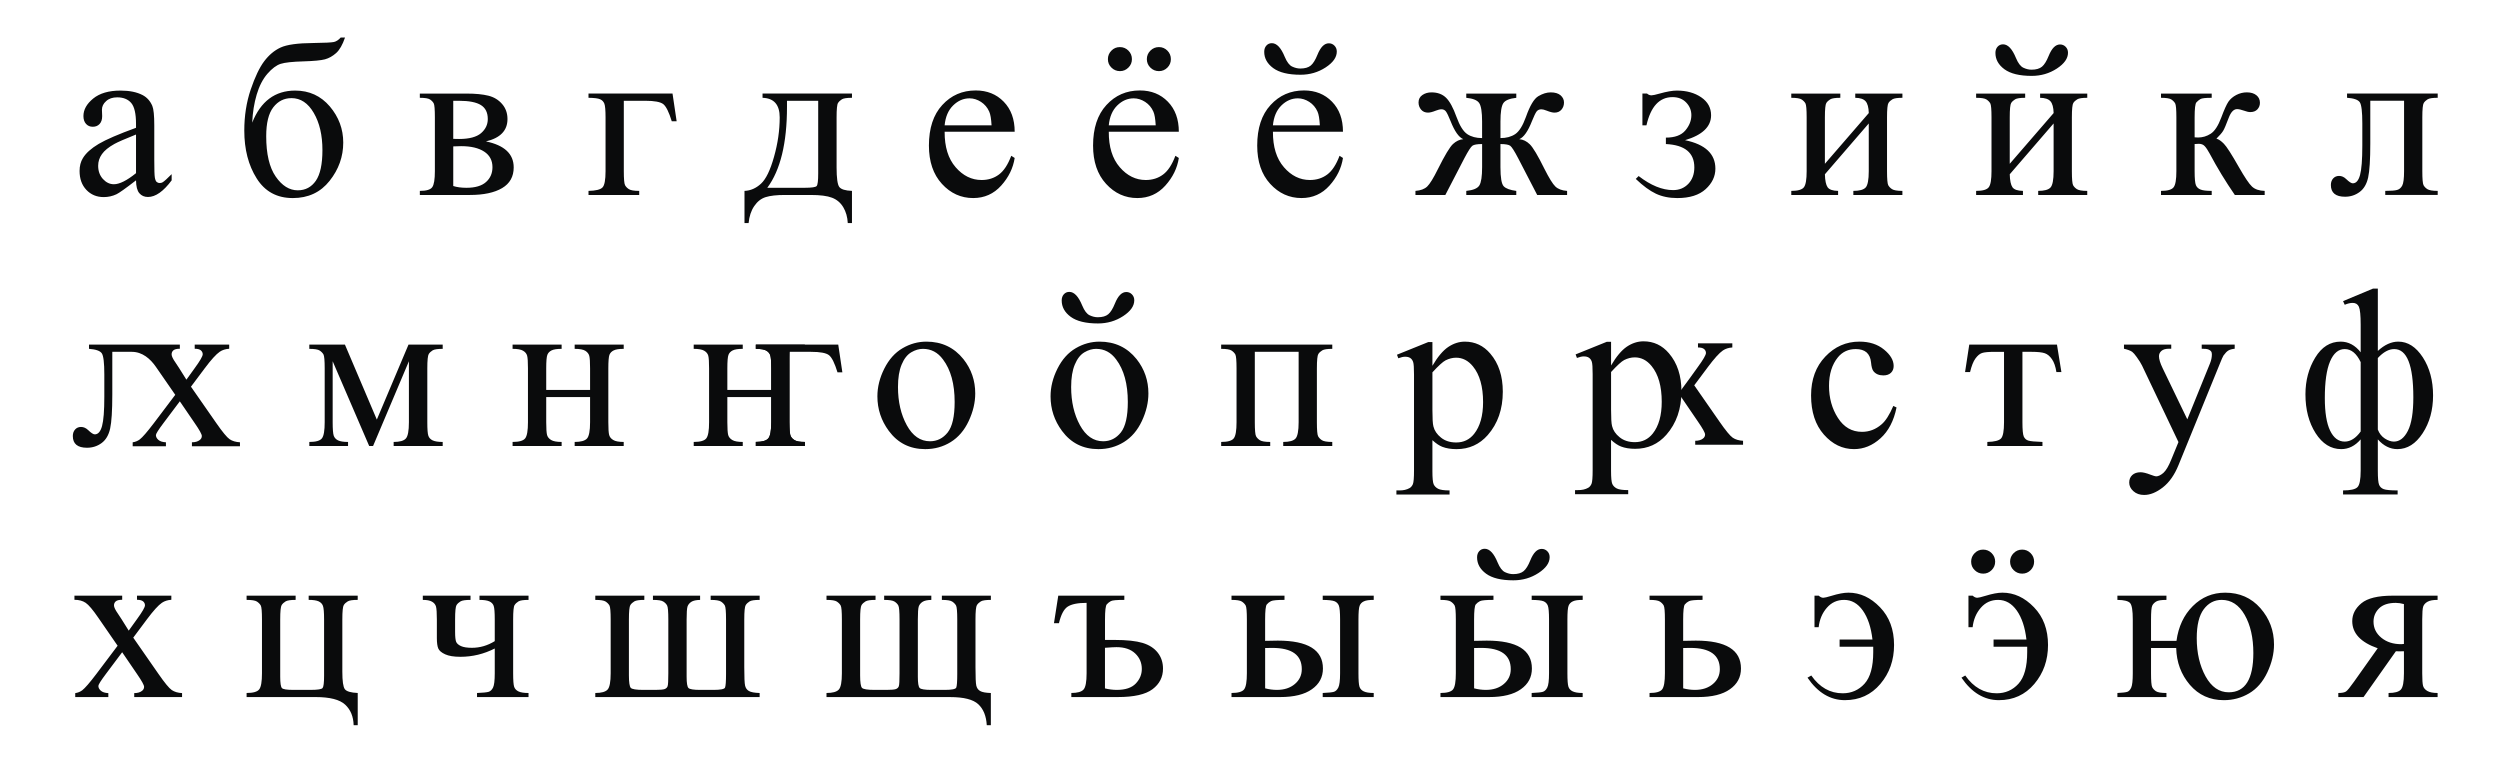
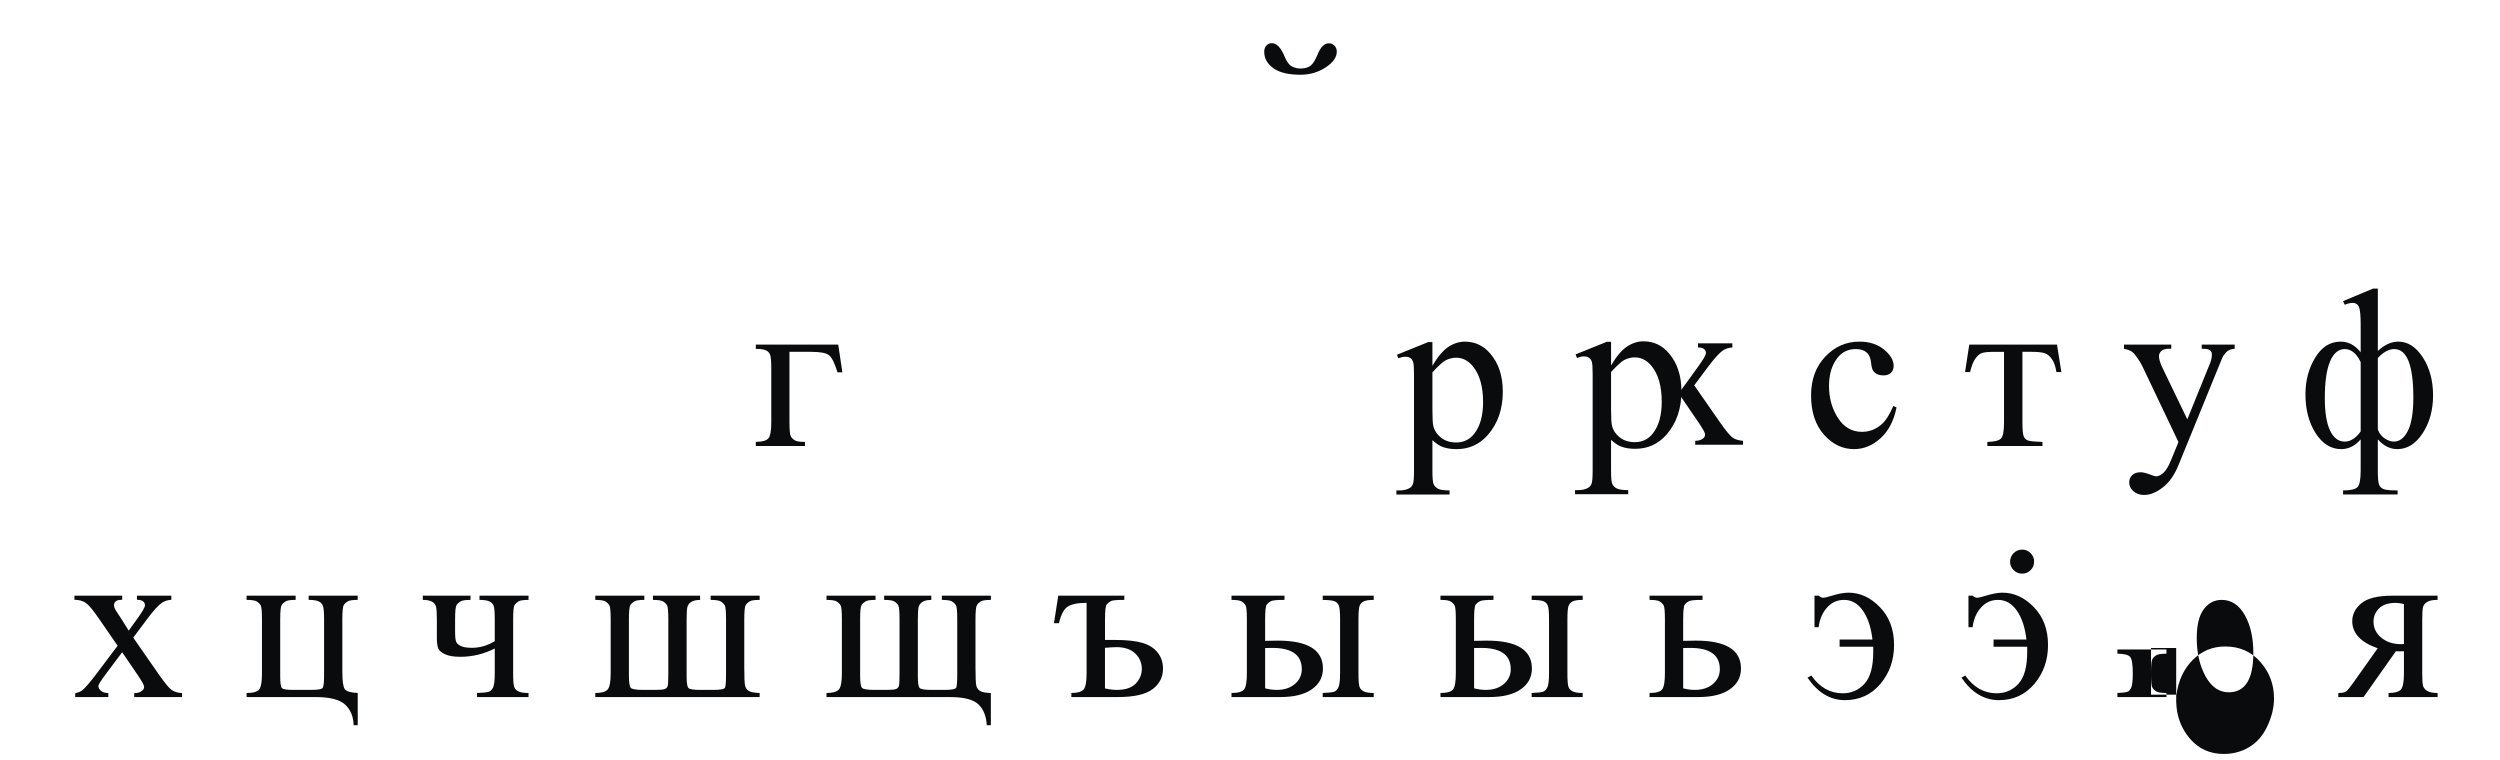
<svg xmlns="http://www.w3.org/2000/svg" xmlns:ns1="http://sodipodi.sourceforge.net/DTD/sodipodi-0.dtd" xmlns:ns2="http://www.inkscape.org/namespaces/inkscape" xml:space="preserve" width="217mm" height="66mm" style="shape-rendering:geometricPrecision; text-rendering:geometricPrecision; image-rendering:optimizeQuality; fill-rule:evenodd; clip-rule:evenodd" viewBox="0 0 217 66" ns1:role="line" ns1:version="0.32" ns2:version="0.45.1" ns1:docname="cirillico.svg" ns2:output_extension="org.inkscape.output.svg.inkscape" ns1:docbase="C:\Documents and Settings\Flanker\Desktop" version="1.0">
  <defs>
    <style type="text/css">
   
    .fil1 {fill:#0A0B0C}
    .fil0 {fill:#0A0B0C;fill-rule:nonzero}
   
  </style>
  </defs>
  <g id="Layer_x0020_1">
    <ns1:namedview ns2:window-height="1005" ns2:window-width="1280" ns2:pageshadow="2" ns2:pageopacity="0.0" guidetolerance="10.0" gridtolerance="10.0" objecttolerance="10.0" borderopacity="1.0" bordercolor="#666666" pagecolor="#ffffff" id="base" ns2:zoom="0.09973684" ns2:cx="2328.5853" ns2:cy="1773.8148" ns2:window-x="-4" ns2:window-y="-4" ns2:current-layer="svg2" width="4000px" height="2300px" ns2:showpageshadow="false" />
    <ns1:namedview ns2:window-height="1005" ns2:window-width="1280" ns2:pageshadow="2" ns2:pageopacity="0.0" guidetolerance="10.0" gridtolerance="10.0" objecttolerance="10.0" borderopacity="1.0" bordercolor="#666666" pagecolor="#ffffff" id="base" ns2:zoom="0.09973684" ns2:cx="2328.5853" ns2:cy="1773.8148" ns2:window-x="-4" ns2:window-y="-4" ns2:current-layer="svg2" width="4000px" height="2300px" ns2:showpageshadow="false" />
    <ns1:namedview ns2:window-height="1005" ns2:window-width="1280" ns2:pageshadow="2" ns2:pageopacity="0.0" guidetolerance="10.0" gridtolerance="10.0" objecttolerance="10.0" borderopacity="1.0" bordercolor="#666666" pagecolor="#ffffff" id="base" ns2:zoom="0.09973684" ns2:cx="2328.5853" ns2:cy="1773.8148" ns2:window-x="-4" ns2:window-y="-4" ns2:current-layer="svg2" width="4000px" height="2300px" ns2:showpageshadow="false" />
    <ns1:namedview ns2:window-height="1005" ns2:window-width="1280" ns2:pageshadow="2" ns2:pageopacity="0.0" guidetolerance="10.0" gridtolerance="10.0" objecttolerance="10.0" borderopacity="1.0" bordercolor="#666666" pagecolor="#ffffff" id="base" ns2:zoom="0.09973684" ns2:cx="2328.5853" ns2:cy="1773.8148" ns2:window-x="-4" ns2:window-y="-4" ns2:current-layer="svg2" width="4000px" height="2300px" ns2:showpageshadow="false" />
    <ns1:namedview ns2:window-height="1005" ns2:window-width="1280" ns2:pageshadow="2" ns2:pageopacity="0.0" guidetolerance="10.0" gridtolerance="10.0" objecttolerance="10.0" borderopacity="1.0" bordercolor="#666666" pagecolor="#ffffff" id="base" ns2:zoom="0.09973684" ns2:cx="2328.5853" ns2:cy="1773.8148" ns2:window-x="-4" ns2:window-y="-4" ns2:current-layer="svg2" width="4000px" height="2300px" ns2:showpageshadow="false" />
    <ns1:namedview ns2:window-height="1005" ns2:window-width="1280" ns2:pageshadow="2" ns2:pageopacity="0.0" guidetolerance="10.0" gridtolerance="10.0" objecttolerance="10.0" borderopacity="1.0" bordercolor="#666666" pagecolor="#ffffff" id="base" ns2:zoom="0.09973684" ns2:cx="2328.5853" ns2:cy="1773.8148" ns2:window-x="-4" ns2:window-y="-4" ns2:current-layer="svg2" width="4000px" height="2300px" ns2:showpageshadow="false" />
    <ns1:namedview ns2:window-height="1005" ns2:window-width="1280" ns2:pageshadow="2" ns2:pageopacity="0.0" guidetolerance="10.0" gridtolerance="10.0" objecttolerance="10.0" borderopacity="1.0" bordercolor="#666666" pagecolor="#ffffff" id="base" ns2:zoom="0.09973684" ns2:cx="2328.5853" ns2:cy="1773.8148" ns2:window-x="-4" ns2:window-y="-4" ns2:current-layer="svg2" width="4000px" height="2300px" ns2:showpageshadow="false" />
    <ns1:namedview ns2:window-height="1005" ns2:window-width="1280" ns2:pageshadow="2" ns2:pageopacity="0.0" guidetolerance="10.0" gridtolerance="10.0" objecttolerance="10.0" borderopacity="1.0" bordercolor="#666666" pagecolor="#ffffff" id="base" ns2:zoom="0.09973684" ns2:cx="2328.5853" ns2:cy="1773.8148" ns2:window-x="-4" ns2:window-y="-4" ns2:current-layer="svg2" width="4000px" height="2300px" ns2:showpageshadow="false" />
    <g id="_62268912">
      <path id="_39812832" class="fil0" d="M109.735 4.496c0,-0.223 0.062,-0.403 0.187,-0.541 0.125,-0.138 0.282,-0.207 0.475,-0.207 0.423,0 0.797,0.397 1.121,1.19 0.187,0.449 0.4,0.728 0.639,0.84 0.243,0.115 0.475,0.171 0.708,0.171 0.403,0 0.705,-0.089 0.912,-0.262 0.203,-0.171 0.397,-0.482 0.577,-0.931 0.269,-0.666 0.597,-0.997 0.987,-0.997 0.194,0 0.357,0.069 0.492,0.207 0.135,0.138 0.2,0.308 0.2,0.512 0,0.495 -0.321,0.951 -0.967,1.374 -0.649,0.423 -1.374,0.636 -2.184,0.636 -1.056,0 -1.846,-0.194 -2.368,-0.577 -0.521,-0.384 -0.78,-0.856 -0.78,-1.413z" />
      <path id="_39574752" class="fil0" d="M72.76 29.913l0.357 2.404 -0.423 0c-0.243,-0.794 -0.488,-1.29 -0.735,-1.486 -0.245,-0.195 -0.767,-0.292 -1.561,-0.292l-1.873 0 0 6.11c0,0.679 0.044,1.085 0.115,1.217 0.07,0.131 0.18,0.246 0.331,0.344 0.151,0.098 0.449,0.151 0.899,0.151l0 0.354 -4.264 0 -0 -0.359c0.626,-0.013 0.892,-0.108 1.073,-0.291 0.18,-0.181 0.269,-0.653 0.269,-1.417l0 -4.67c0,-0.62 -0.036,-1.02 -0.105,-1.194 -0.072,-0.177 -0.194,-0.304 -0.371,-0.38 -0.178,-0.077 -0.375,-0.115 -0.867,-0.122l0 -0.37 7.153 0z" />
-       <path id="_40069688" class="fil0" d="M11.806 15.654c-0.902,0.699 -1.469,1.102 -1.702,1.21 -0.344,0.161 -0.712,0.243 -1.102,0.243 -0.61,0 -1.112,-0.21 -1.505,-0.626 -0.394,-0.416 -0.59,-0.964 -0.59,-1.643 0,-0.43 0.095,-0.8 0.289,-1.115 0.262,-0.433 0.718,-0.843 1.367,-1.23 0.649,-0.384 1.732,-0.849 3.243,-1.4l0 -0.348c0,-0.876 -0.138,-1.479 -0.416,-1.807 -0.279,-0.325 -0.685,-0.489 -1.217,-0.489 -0.403,0 -0.725,0.108 -0.961,0.328 -0.243,0.216 -0.364,0.466 -0.364,0.748l0.02 0.557c0,0.295 -0.075,0.521 -0.226,0.682 -0.151,0.161 -0.348,0.239 -0.59,0.239 -0.239,0 -0.433,-0.082 -0.584,-0.249 -0.151,-0.167 -0.226,-0.394 -0.226,-0.682 0,-0.551 0.282,-1.056 0.846,-1.518 0.564,-0.459 1.354,-0.692 2.374,-0.692 0.78,0 1.42,0.131 1.922,0.394 0.377,0.2 0.656,0.512 0.836,0.935 0.115,0.275 0.171,0.836 0.171,1.689l0 2.987c0,0.84 0.016,1.354 0.049,1.545 0.033,0.187 0.085,0.315 0.157,0.377 0.075,0.066 0.161,0.098 0.256,0.098 0.102,0 0.194,-0.023 0.269,-0.069 0.135,-0.082 0.394,-0.318 0.777,-0.702l0 0.538c-0.715,0.961 -1.4,1.443 -2.056,1.443 -0.311,0 -0.561,-0.108 -0.748,-0.328 -0.187,-0.216 -0.282,-0.59 -0.289,-1.115zm0 -0.623l0 -3.355c-0.967,0.387 -1.591,0.659 -1.873,0.817 -0.508,0.282 -0.869,0.577 -1.085,0.885 -0.22,0.308 -0.328,0.643 -0.328,1.01 0,0.459 0.138,0.843 0.413,1.148 0.276,0.302 0.594,0.456 0.951,0.456 0.489,0 1.128,-0.321 1.922,-0.961zm10.087 -4.391c0.738,-1.849 1.981,-2.778 3.729,-2.778 1.223,0 2.223,0.459 3.004,1.374 0.777,0.918 1.167,1.964 1.167,3.142 0,1.217 -0.394,2.325 -1.184,3.319 -0.787,0.997 -1.853,1.495 -3.197,1.495 -1.371,0 -2.417,-0.567 -3.132,-1.705 -0.718,-1.138 -1.076,-2.522 -1.076,-4.155 0,-1.269 0.184,-2.453 0.554,-3.552 0.374,-1.099 0.764,-1.918 1.174,-2.463 0.41,-0.544 0.882,-0.941 1.42,-1.19 0.541,-0.253 1.492,-0.384 2.856,-0.394 0.977,-0.013 1.571,-0.043 1.777,-0.088 0.203,-0.046 0.4,-0.174 0.584,-0.384l0.377 0c-0.213,0.626 -0.469,1.076 -0.771,1.345 -0.302,0.269 -0.623,0.449 -0.971,0.544 -0.344,0.092 -0.964,0.151 -1.853,0.177 -0.961,0.026 -1.627,0.098 -1.994,0.216 -0.367,0.118 -0.751,0.407 -1.148,0.863 -0.397,0.459 -0.708,1.059 -0.928,1.804 -0.22,0.741 -0.351,1.551 -0.39,2.43zm3.404 -2.122c-0.643,0 -1.167,0.266 -1.577,0.797 -0.41,0.531 -0.613,1.367 -0.613,2.505 0,1.545 0.275,2.712 0.826,3.509 0.551,0.794 1.187,1.19 1.912,1.19 0.666,0 1.187,-0.279 1.571,-0.83 0.38,-0.554 0.571,-1.44 0.571,-2.66 0,-1.292 -0.249,-2.368 -0.751,-3.227 -0.498,-0.859 -1.145,-1.286 -1.938,-1.286zm16.882 3.755c1.607,0.335 2.41,1.085 2.41,2.256 0,0.803 -0.335,1.4 -1.004,1.797 -0.669,0.397 -1.604,0.597 -2.801,0.597l-4.342 0 0 -0.354c0.567,0 0.928,-0.108 1.079,-0.325 0.151,-0.213 0.226,-0.675 0.226,-1.387l0 -4.67c0,-0.692 -0.033,-1.099 -0.102,-1.22 -0.066,-0.121 -0.171,-0.233 -0.315,-0.331 -0.144,-0.098 -0.443,-0.147 -0.889,-0.147l0 -0.367 4.053 0c0.78,0 1.413,0.062 1.899,0.184 0.482,0.121 0.879,0.361 1.19,0.722 0.311,0.357 0.466,0.794 0.466,1.305 0,1 -0.623,1.646 -1.873,1.941zm-2.837 -0.22c0.282,0.006 0.453,0.01 0.512,0.01 0.876,0 1.512,-0.171 1.902,-0.505 0.39,-0.338 0.584,-0.744 0.584,-1.226 0,-0.557 -0.197,-0.961 -0.594,-1.21 -0.397,-0.249 -1.033,-0.374 -1.902,-0.374l-0.502 0 0 3.306zm0 4.093c0.321,0.102 0.702,0.154 1.145,0.154 0.761,0 1.328,-0.167 1.702,-0.502 0.371,-0.331 0.557,-0.761 0.557,-1.286 0,-0.59 -0.243,-1.043 -0.721,-1.354 -0.482,-0.315 -1.148,-0.472 -2.001,-0.472 -0.21,0 -0.436,0.007 -0.682,0.02l0 3.44zm19.033 -8.025l0.357 2.404 -0.423 0c-0.243,-0.794 -0.489,-1.289 -0.735,-1.486 -0.246,-0.194 -0.767,-0.292 -1.561,-0.292l-1.866 0 0 6.11c0,0.679 0.036,1.085 0.108,1.217 0.069,0.131 0.18,0.246 0.331,0.344 0.151,0.098 0.449,0.151 0.898,0.151l0 0.354 -4.401 0 0 -0.354c0.626,-0.013 1.03,-0.112 1.21,-0.295 0.18,-0.18 0.269,-0.652 0.269,-1.417l0 -4.67c0,-0.62 -0.036,-1.02 -0.105,-1.194 -0.072,-0.177 -0.194,-0.305 -0.371,-0.38 -0.177,-0.079 -0.512,-0.118 -1.004,-0.125l0 -0.367 7.29 0zm7.814 0l7.762 0 0 0.367c-0.436,0 -0.725,0.043 -0.869,0.128 -0.144,0.088 -0.259,0.193 -0.341,0.321 -0.085,0.128 -0.125,0.544 -0.125,1.249l0 4.352c0,0.918 0.079,1.479 0.233,1.689 0.157,0.207 0.525,0.321 1.102,0.341l0 2.794 -0.364 0c-0.026,-0.525 -0.157,-0.984 -0.39,-1.374 -0.233,-0.39 -0.557,-0.666 -0.974,-0.826 -0.416,-0.161 -1.033,-0.239 -1.846,-0.239l-2.266 0c-0.705,0 -1.256,0.062 -1.653,0.187 -0.397,0.125 -0.728,0.387 -0.994,0.784 -0.269,0.397 -0.43,0.885 -0.485,1.469l-0.357 0 0 -2.794c0.525,-0.02 1.004,-0.23 1.433,-0.626 0.43,-0.397 0.807,-1.174 1.131,-2.335 0.328,-1.158 0.492,-2.299 0.492,-3.42 0,-1.102 -0.498,-1.669 -1.489,-1.699l0 -0.367zm2.122 0.626l0 0.528c0,3.145 -0.571,5.487 -1.709,7.024l3.266 0c0.587,0 0.928,-0.052 1.017,-0.151 0.092,-0.098 0.135,-0.466 0.135,-1.099l0 -6.303 -2.709 0zm13.684 2.689c-0.007,1.308 0.308,2.332 0.951,3.076 0.639,0.741 1.394,1.112 2.256,1.112 0.577,0 1.079,-0.157 1.505,-0.475 0.426,-0.315 0.78,-0.859 1.069,-1.627l0.298 0.19c-0.135,0.879 -0.525,1.679 -1.171,2.397 -0.649,0.722 -1.459,1.082 -2.43,1.082 -1.059,0 -1.964,-0.41 -2.715,-1.233 -0.754,-0.823 -1.128,-1.931 -1.128,-3.322 0,-1.505 0.384,-2.679 1.158,-3.519 0.771,-0.843 1.738,-1.266 2.905,-1.266 0.987,0 1.797,0.325 2.43,0.977 0.633,0.649 0.951,1.518 0.951,2.607l-6.08 0zm0 -0.557l4.073 0c-0.033,-0.564 -0.098,-0.961 -0.203,-1.19 -0.157,-0.357 -0.397,-0.639 -0.715,-0.846 -0.318,-0.203 -0.649,-0.308 -0.994,-0.308 -0.531,0 -1.007,0.207 -1.427,0.62 -0.42,0.413 -0.666,0.99 -0.735,1.725zm14.248 0.557c-0.007,1.308 0.308,2.332 0.951,3.076 0.639,0.741 1.394,1.112 2.256,1.112 0.577,0 1.079,-0.157 1.505,-0.475 0.426,-0.315 0.78,-0.859 1.069,-1.627l0.298 0.19c-0.135,0.879 -0.525,1.679 -1.171,2.397 -0.649,0.722 -1.459,1.082 -2.43,1.082 -1.059,0 -1.964,-0.41 -2.715,-1.233 -0.754,-0.823 -1.128,-1.931 -1.128,-3.322 0,-1.505 0.384,-2.679 1.158,-3.519 0.771,-0.843 1.738,-1.266 2.905,-1.266 0.987,0 1.797,0.325 2.43,0.977 0.633,0.649 0.951,1.518 0.951,2.607l-6.08 0zm0 -0.557l4.073 0c-0.033,-0.564 -0.098,-0.961 -0.203,-1.19 -0.157,-0.357 -0.397,-0.639 -0.715,-0.846 -0.318,-0.203 -0.649,-0.308 -0.994,-0.308 -0.531,0 -1.007,0.207 -1.427,0.62 -0.42,0.413 -0.666,0.99 -0.735,1.725zm4.352 -6.792c0.289,0 0.531,0.102 0.735,0.308 0.2,0.203 0.302,0.449 0.302,0.738 0,0.289 -0.102,0.535 -0.302,0.735 -0.203,0.203 -0.446,0.305 -0.735,0.305 -0.288,0 -0.534,-0.102 -0.741,-0.305 -0.203,-0.2 -0.308,-0.446 -0.308,-0.735 0,-0.289 0.105,-0.534 0.308,-0.738 0.207,-0.207 0.453,-0.308 0.741,-0.308zm-3.391 0c0.292,0 0.541,0.102 0.745,0.308 0.2,0.203 0.302,0.449 0.302,0.738 0,0.289 -0.102,0.535 -0.308,0.735 -0.203,0.203 -0.446,0.305 -0.728,0.305 -0.289,0 -0.538,-0.102 -0.741,-0.305 -0.207,-0.2 -0.308,-0.446 -0.308,-0.735 0,-0.289 0.102,-0.534 0.305,-0.738 0.2,-0.207 0.446,-0.308 0.735,-0.308zm13.287 7.349c-0.007,1.308 0.308,2.332 0.951,3.076 0.639,0.741 1.394,1.112 2.256,1.112 0.577,0 1.079,-0.157 1.505,-0.475 0.426,-0.315 0.78,-0.859 1.069,-1.627l0.298 0.19c-0.135,0.879 -0.525,1.679 -1.171,2.397 -0.649,0.722 -1.459,1.082 -2.43,1.082 -1.059,0 -1.964,-0.41 -2.715,-1.233 -0.754,-0.823 -1.128,-1.931 -1.128,-3.322 0,-1.505 0.384,-2.679 1.158,-3.519 0.771,-0.843 1.738,-1.266 2.905,-1.266 0.987,0 1.797,0.325 2.43,0.977 0.633,0.649 0.951,1.518 0.951,2.607l-6.08 0zm0 -0.557l4.073 0c-0.033,-0.564 -0.098,-0.961 -0.203,-1.19 -0.157,-0.357 -0.397,-0.639 -0.715,-0.846 -0.318,-0.203 -0.649,-0.308 -0.994,-0.308 -0.531,0 -1.007,0.207 -1.427,0.62 -0.42,0.413 -0.666,0.99 -0.735,1.725zm16.783 6.044l0 -0.354c0.597,-0.059 0.974,-0.216 1.135,-0.475 0.161,-0.262 0.239,-0.79 0.239,-1.591l0 -2c-0.423,0 -0.702,0.049 -0.84,0.144 -0.138,0.098 -0.37,0.459 -0.699,1.085l-1.653 3.191 -2.594 0 0 -0.354c0.449,-0.033 0.79,-0.161 1.02,-0.38 0.23,-0.223 0.541,-0.725 0.931,-1.515 0.597,-1.197 1.033,-1.922 1.308,-2.174 0.276,-0.253 0.571,-0.394 0.892,-0.42 -0.39,-0.164 -0.757,-0.692 -1.105,-1.574 -0.167,-0.416 -0.298,-0.689 -0.394,-0.823 -0.095,-0.131 -0.226,-0.197 -0.394,-0.197 -0.128,0 -0.292,0.039 -0.492,0.118 -0.285,0.115 -0.512,0.171 -0.672,0.171 -0.256,0 -0.456,-0.085 -0.603,-0.259 -0.147,-0.174 -0.223,-0.38 -0.223,-0.623 0,-0.282 0.115,-0.498 0.338,-0.649 0.223,-0.151 0.485,-0.226 0.787,-0.226 0.525,0 0.948,0.157 1.263,0.466 0.318,0.312 0.62,0.866 0.908,1.669 0.276,0.761 0.587,1.256 0.931,1.489 0.348,0.23 0.777,0.344 1.289,0.344l0 -1.44c0,-0.826 -0.085,-1.361 -0.256,-1.607 -0.167,-0.243 -0.541,-0.394 -1.118,-0.449l0 -0.367 4.342 0 0 0.367c-0.58,0.062 -0.958,0.216 -1.121,0.459 -0.167,0.246 -0.253,0.777 -0.253,1.597l0 1.44c0.508,0 0.935,-0.115 1.279,-0.344 0.348,-0.233 0.656,-0.728 0.931,-1.489 0.348,-0.987 0.708,-1.591 1.082,-1.807 0.374,-0.22 0.731,-0.328 1.069,-0.328 0.38,0 0.666,0.089 0.862,0.259 0.194,0.174 0.292,0.38 0.292,0.617 0,0.243 -0.072,0.449 -0.22,0.623 -0.148,0.174 -0.351,0.259 -0.607,0.259 -0.161,0 -0.384,-0.056 -0.672,-0.171 -0.2,-0.079 -0.351,-0.118 -0.462,-0.118 -0.184,0 -0.325,0.066 -0.423,0.197 -0.095,0.134 -0.226,0.407 -0.394,0.823 -0.344,0.882 -0.712,1.41 -1.105,1.574 0.335,0.026 0.639,0.174 0.915,0.443 0.276,0.269 0.699,0.977 1.266,2.125 0.407,0.807 0.722,1.318 0.954,1.541 0.23,0.22 0.567,0.348 1.017,0.38l0 0.354 -2.594 0 -1.653 -3.191c-0.325,-0.626 -0.557,-0.987 -0.695,-1.085 -0.138,-0.095 -0.42,-0.144 -0.843,-0.144l0 2c0,0.915 0.095,1.469 0.285,1.666 0.187,0.197 0.551,0.328 1.089,0.4l0 0.354 -4.342 0zm15.288 -6.044l0 -2.758 0.403 0c0.115,0.105 0.243,0.154 0.384,0.154 0.112,0 0.348,-0.049 0.712,-0.154 0.61,-0.171 1.105,-0.259 1.489,-0.259 0.846,0 1.551,0.197 2.119,0.587 0.567,0.39 0.853,0.908 0.853,1.558 0,0.99 -0.754,1.712 -2.26,2.161 1.754,0.364 2.633,1.187 2.633,2.469 0,0.672 -0.282,1.266 -0.846,1.781 -0.564,0.515 -1.384,0.774 -2.46,0.774 -0.705,0 -1.325,-0.128 -1.859,-0.38 -0.534,-0.253 -1.115,-0.679 -1.745,-1.282l0.249 -0.249c1.053,0.813 2.05,1.22 2.991,1.22 0.538,0 0.977,-0.184 1.325,-0.548 0.344,-0.364 0.518,-0.84 0.518,-1.423 0,-1.272 -0.823,-1.948 -2.469,-2.027l0 -0.558c0.777,0 1.338,-0.206 1.686,-0.62 0.351,-0.413 0.525,-0.856 0.525,-1.328 0,-0.416 -0.148,-0.784 -0.446,-1.095 -0.298,-0.315 -0.695,-0.472 -1.187,-0.472 -1.141,0 -1.895,0.817 -2.266,2.45l-0.348 0zm15.842 3.335l3.807 -4.401c-0.013,-0.492 -0.108,-0.836 -0.279,-1.026 -0.174,-0.194 -0.472,-0.292 -0.895,-0.298l0 -0.367 4.093 0 0 0.367c-0.43,0 -0.718,0.043 -0.863,0.128 -0.148,0.088 -0.266,0.193 -0.348,0.321 -0.082,0.128 -0.125,0.544 -0.125,1.249l0 4.67c0,0.679 0.036,1.085 0.105,1.217 0.072,0.131 0.18,0.246 0.331,0.344 0.151,0.098 0.449,0.151 0.898,0.151l0 0.354 -4.257 0 0 -0.354c0.531,0 0.889,-0.098 1.069,-0.295 0.177,-0.193 0.269,-0.666 0.269,-1.417l0 -4.142 -3.807 4.411c0.013,0.544 0.092,0.918 0.233,1.125 0.141,0.203 0.443,0.311 0.912,0.318l0 0.354 -4.063 0 0 -0.354c0.571,0 0.935,-0.105 1.095,-0.315 0.161,-0.207 0.239,-0.672 0.239,-1.397l0 -4.67c0,-0.685 -0.036,-1.089 -0.105,-1.213 -0.072,-0.125 -0.18,-0.239 -0.328,-0.338 -0.147,-0.098 -0.449,-0.147 -0.902,-0.147l0 -0.367 4.257 0 0 0.367c-0.43,0 -0.718,0.043 -0.866,0.128 -0.148,0.088 -0.262,0.193 -0.348,0.321 -0.082,0.128 -0.125,0.544 -0.125,1.249l0 4.027zm14.799 -9.618c0,-0.223 0.062,-0.403 0.187,-0.541 0.125,-0.138 0.282,-0.207 0.476,-0.207 0.423,0 0.797,0.397 1.121,1.19 0.187,0.449 0.4,0.728 0.639,0.84 0.243,0.115 0.475,0.171 0.708,0.171 0.403,0 0.705,-0.089 0.912,-0.262 0.203,-0.171 0.397,-0.482 0.577,-0.931 0.269,-0.666 0.597,-0.997 0.987,-0.997 0.194,0 0.357,0.069 0.492,0.206 0.134,0.138 0.2,0.308 0.2,0.512 0,0.495 -0.321,0.951 -0.967,1.374 -0.649,0.423 -1.374,0.636 -2.184,0.636 -1.056,0 -1.846,-0.194 -2.368,-0.577 -0.521,-0.384 -0.78,-0.856 -0.78,-1.413zm1.246 9.618l3.807 -4.401c-0.013,-0.492 -0.108,-0.836 -0.279,-1.026 -0.174,-0.194 -0.472,-0.292 -0.895,-0.298l0 -0.367 4.093 0 0 0.367c-0.43,0 -0.718,0.043 -0.863,0.128 -0.147,0.088 -0.266,0.193 -0.348,0.321 -0.082,0.128 -0.125,0.544 -0.125,1.249l0 4.67c0,0.679 0.036,1.085 0.105,1.217 0.072,0.131 0.18,0.246 0.331,0.344 0.151,0.098 0.449,0.151 0.898,0.151l0 0.354 -4.257 0 0 -0.354c0.531,0 0.889,-0.098 1.069,-0.295 0.177,-0.193 0.269,-0.666 0.269,-1.417l0 -4.142 -3.807 4.411c0.013,0.544 0.092,0.918 0.233,1.125 0.141,0.203 0.443,0.311 0.912,0.318l0 0.354 -4.063 0 0 -0.354c0.571,0 0.935,-0.105 1.095,-0.315 0.161,-0.207 0.239,-0.672 0.239,-1.397l0 -4.67c0,-0.685 -0.036,-1.089 -0.105,-1.213 -0.072,-0.125 -0.18,-0.239 -0.328,-0.338 -0.147,-0.098 -0.449,-0.147 -0.902,-0.147l0 -0.367 4.257 0 0 0.367c-0.43,0 -0.718,0.043 -0.866,0.128 -0.147,0.088 -0.262,0.193 -0.348,0.321 -0.082,0.128 -0.125,0.544 -0.125,1.249l0 4.027zm22.129 2.709l-2.594 0c-0.807,-1.171 -1.538,-2.374 -2.191,-3.604 -0.154,-0.282 -0.292,-0.492 -0.42,-0.63 -0.125,-0.138 -0.295,-0.207 -0.512,-0.207 -0.079,0 -0.2,0.006 -0.367,0.02l0 2.355c0,0.633 0.039,1.04 0.112,1.217 0.075,0.174 0.207,0.302 0.4,0.377 0.19,0.079 0.515,0.118 0.971,0.118l0 0.354 -4.401 0 0 -0.354c0.571,0 0.935,-0.105 1.095,-0.315 0.161,-0.207 0.239,-0.672 0.239,-1.397l0 -4.67c0,-0.685 -0.036,-1.089 -0.105,-1.213 -0.072,-0.125 -0.18,-0.239 -0.328,-0.338 -0.148,-0.098 -0.449,-0.147 -0.902,-0.147l0 -0.367 4.401 0 0 0.367c-0.534,0 -0.863,0.036 -0.987,0.115 -0.125,0.075 -0.236,0.171 -0.341,0.282 -0.102,0.112 -0.154,0.548 -0.154,1.302l0 1.732c0.148,0.013 0.249,0.016 0.298,0.016 0.39,0 0.758,-0.108 1.102,-0.331 0.341,-0.22 0.646,-0.689 0.915,-1.407 0.253,-0.679 0.459,-1.135 0.62,-1.374 0.164,-0.236 0.394,-0.43 0.682,-0.581 0.292,-0.151 0.6,-0.226 0.918,-0.226 0.348,0 0.623,0.085 0.826,0.249 0.207,0.167 0.308,0.387 0.308,0.656 0,0.223 -0.075,0.413 -0.22,0.571 -0.148,0.157 -0.354,0.236 -0.617,0.236 -0.141,0 -0.318,-0.039 -0.528,-0.118 -0.269,-0.095 -0.475,-0.141 -0.617,-0.141 -0.292,0 -0.538,0.253 -0.728,0.757 -0.22,0.584 -0.377,0.958 -0.482,1.128 -0.102,0.171 -0.298,0.397 -0.584,0.679 0.197,0.056 0.413,0.203 0.646,0.443 0.236,0.236 0.669,0.912 1.302,2.027 0.508,0.889 0.885,1.453 1.138,1.689 0.256,0.239 0.62,0.364 1.102,0.377l0 0.354zm7.148 -8.802l7.867 0 0 0.367c-0.433,0 -0.725,0.043 -0.869,0.128 -0.144,0.088 -0.256,0.193 -0.341,0.321 -0.082,0.128 -0.125,0.544 -0.125,1.249l0 4.67c0,0.679 0.036,1.085 0.105,1.217 0.072,0.131 0.18,0.246 0.331,0.344 0.151,0.098 0.453,0.151 0.899,0.151l0 0.354 -4.552 0 0 -0.354c0.492,0 0.833,-0.026 1.023,-0.079 0.187,-0.049 0.338,-0.174 0.446,-0.371 0.108,-0.194 0.164,-0.617 0.164,-1.262l0 -6.11 -2.932 0 0 3.709c0,1.4 -0.062,2.387 -0.187,2.955 -0.125,0.564 -0.371,0.984 -0.741,1.256 -0.367,0.272 -0.787,0.41 -1.263,0.41 -0.82,0 -1.23,-0.341 -1.23,-1.02 0,-0.23 0.066,-0.42 0.197,-0.567 0.131,-0.144 0.305,-0.22 0.515,-0.22 0.223,0 0.433,0.092 0.623,0.279 0.253,0.243 0.44,0.364 0.567,0.364 0.289,0 0.498,-0.239 0.63,-0.725 0.131,-0.482 0.197,-1.331 0.197,-2.542l0 -1.942c0,-0.997 -0.072,-1.607 -0.216,-1.823 -0.144,-0.22 -0.512,-0.351 -1.109,-0.394l0 -0.367zm-171.016 28.298l2.748 -6.506 2.968 0 0 0.367c-0.436,0 -0.725,0.043 -0.869,0.128 -0.144,0.088 -0.259,0.193 -0.341,0.321 -0.082,0.128 -0.125,0.544 -0.125,1.25l0 4.67c0,0.61 0.029,1 0.092,1.177 0.059,0.177 0.184,0.308 0.374,0.4 0.19,0.089 0.479,0.135 0.869,0.135l0 0.354 -4.257 0 0 -0.354c0.525,0 0.879,-0.098 1.056,-0.295 0.18,-0.193 0.269,-0.666 0.269,-1.417l0 -5.293 -3.112 7.359 -0.335 0 -3.171 -7.359 0 5.293c0,0.61 0.033,1 0.095,1.177 0.066,0.177 0.19,0.308 0.374,0.4 0.187,0.089 0.476,0.135 0.866,0.135l0 0.354 -3.361 0 0 -0.354c0.571,0 0.935,-0.105 1.095,-0.315 0.161,-0.207 0.239,-0.672 0.239,-1.397l0 -4.67c0,-0.685 -0.036,-1.089 -0.105,-1.213 -0.072,-0.125 -0.18,-0.239 -0.328,-0.338 -0.148,-0.098 -0.449,-0.148 -0.902,-0.148l0 -0.367 3.092 0 2.768 6.506zm14.702 -2.574l3.807 0 0 -1.866c0,-0.557 -0.023,-0.918 -0.069,-1.089 -0.046,-0.171 -0.154,-0.315 -0.331,-0.433 -0.177,-0.118 -0.489,-0.177 -0.938,-0.177l0 -0.367 4.257 0 0 0.367c-0.397,0 -0.685,0.043 -0.869,0.135 -0.184,0.089 -0.305,0.22 -0.371,0.387 -0.062,0.171 -0.095,0.564 -0.095,1.177l0 4.67c0,0.557 0.023,0.925 0.072,1.105 0.049,0.18 0.164,0.325 0.351,0.436 0.184,0.115 0.489,0.171 0.912,0.171l0 0.354 -4.257 0 0 -0.354c0.531,0 0.889,-0.098 1.069,-0.295 0.177,-0.193 0.269,-0.666 0.269,-1.417l0 -2.181 -3.807 0 0 2.181c0,0.557 0.026,0.925 0.072,1.105 0.049,0.18 0.167,0.325 0.351,0.436 0.187,0.115 0.492,0.171 0.915,0.171l0 0.354 -4.257 0 0 -0.354c0.571,0 0.935,-0.105 1.095,-0.315 0.161,-0.207 0.239,-0.672 0.239,-1.397l0 -4.67c0,-0.557 -0.023,-0.925 -0.072,-1.105 -0.049,-0.177 -0.164,-0.321 -0.351,-0.43 -0.187,-0.112 -0.489,-0.164 -0.912,-0.164l0 -0.367 4.257 0 0 0.367c-0.397,0 -0.689,0.043 -0.872,0.135 -0.18,0.089 -0.305,0.22 -0.367,0.387 -0.066,0.171 -0.098,0.564 -0.098,1.177l0 1.866zm15.722 0l3.807 0 0 -1.866c0,-0.557 -0.023,-0.918 -0.069,-1.089 -0.046,-0.171 -0.154,-0.315 -0.331,-0.433 -0.177,-0.118 -0.489,-0.177 -0.938,-0.177l0 -0.367 4.257 0 0 0.367c-0.397,0 -0.613,0.027 -0.815,0.07 -0.29,0.061 -0.106,0.049 -0.499,0.119 -0.028,0.182 -0.021,0.897 -0.021,1.51l0 4.67c0,0.557 0.023,0.925 0.072,1.105 0.049,0.18 0.164,0.325 0.351,0.436 0.184,0.115 0.489,0.171 0.912,0.171l0 0.354 -4.257 0 0 -0.354c0.531,0 0.889,-0.098 1.069,-0.295 0.177,-0.193 0.269,-0.666 0.269,-1.417l0 -2.181 -3.807 0 0 2.181c0,0.557 0.026,0.925 0.072,1.105 0.049,0.18 0.167,0.325 0.351,0.436 0.187,0.115 0.492,0.171 0.915,0.171l0 0.354 -4.257 0 0 -0.354c0.571,0 0.935,-0.105 1.095,-0.315 0.161,-0.207 0.239,-0.672 0.239,-1.397l0 -4.67c0,-0.557 -0.023,-0.925 -0.072,-1.105 -0.049,-0.177 -0.164,-0.321 -0.351,-0.43 -0.187,-0.112 -0.489,-0.164 -0.912,-0.164l0 -0.367 4.257 0 0 0.367c-0.397,0 -0.689,0.043 -0.872,0.135 -0.18,0.089 -0.305,0.22 -0.367,0.387 -0.066,0.171 -0.098,0.564 -0.098,1.177l0 1.866zm17.28 -4.191c1.331,0 2.401,0.508 3.211,1.518 0.685,0.866 1.026,1.859 1.026,2.978 0,0.79 -0.19,1.587 -0.567,2.394 -0.377,0.807 -0.899,1.417 -1.561,1.827 -0.662,0.41 -1.4,0.613 -2.214,0.613 -1.328,0 -2.381,-0.528 -3.161,-1.584 -0.659,-0.892 -0.99,-1.892 -0.99,-2.997 0,-0.81 0.2,-1.61 0.6,-2.407 0.4,-0.797 0.928,-1.387 1.581,-1.768 0.653,-0.384 1.345,-0.574 2.076,-0.574zm-0.298 0.626c-0.338,0 -0.679,0.098 -1.023,0.302 -0.341,0.203 -0.62,0.554 -0.83,1.062 -0.213,0.505 -0.318,1.154 -0.318,1.948 0,1.282 0.256,2.387 0.764,3.316 0.508,0.928 1.181,1.394 2.014,1.394 0.62,0 1.131,-0.256 1.538,-0.767 0.403,-0.515 0.603,-1.394 0.603,-2.643 0,-1.564 -0.335,-2.794 -1.01,-3.689 -0.453,-0.617 -1.033,-0.922 -1.738,-0.922zm15.329 -0.626c1.331,0 2.401,0.508 3.211,1.518 0.685,0.866 1.026,1.859 1.026,2.978 0,0.79 -0.19,1.587 -0.567,2.394 -0.377,0.807 -0.898,1.417 -1.561,1.827 -0.662,0.41 -1.4,0.613 -2.214,0.613 -1.328,0 -2.381,-0.528 -3.161,-1.584 -0.659,-0.892 -0.99,-1.892 -0.99,-2.997 0,-0.81 0.2,-1.61 0.6,-2.407 0.4,-0.797 0.928,-1.387 1.581,-1.768 0.653,-0.384 1.345,-0.574 2.076,-0.574zm-0.298 0.626c-0.338,0 -0.679,0.098 -1.023,0.302 -0.341,0.203 -0.62,0.554 -0.83,1.062 -0.213,0.505 -0.318,1.154 -0.318,1.948 0,1.282 0.256,2.387 0.764,3.316 0.508,0.928 1.181,1.394 2.014,1.394 0.62,0 1.131,-0.256 1.538,-0.767 0.403,-0.515 0.603,-1.394 0.603,-2.643 0,-1.564 -0.335,-2.794 -1.01,-3.689 -0.453,-0.617 -1.033,-0.922 -1.738,-0.922zm17.578 0.259l-3.807 0 0 6.11c0,0.679 0.036,1.085 0.108,1.217 0.069,0.131 0.18,0.246 0.331,0.344 0.151,0.098 0.449,0.151 0.898,0.151l0 0.354 -4.257 0 0 -0.354c0.571,0 0.935,-0.105 1.095,-0.315 0.161,-0.207 0.239,-0.672 0.239,-1.397l0 -4.67c0,-0.685 -0.036,-1.089 -0.105,-1.213 -0.072,-0.125 -0.18,-0.239 -0.328,-0.338 -0.148,-0.098 -0.449,-0.148 -0.902,-0.148l0 -0.367 9.645 0 0 0.367c-0.43,0 -0.718,0.043 -0.863,0.128 -0.148,0.088 -0.266,0.193 -0.348,0.321 -0.082,0.128 -0.125,0.544 -0.125,1.25l0 4.67c0,0.679 0.036,1.085 0.105,1.217 0.072,0.131 0.18,0.246 0.331,0.344 0.151,0.098 0.449,0.151 0.899,0.151l0 0.354 -4.257 0 0 -0.354c0.531,0 0.889,-0.098 1.069,-0.295 0.177,-0.193 0.269,-0.666 0.269,-1.417l0 -6.11z" />
-       <path id="_41785800" class="fil0" d="M121.258 30.789l2.709 -1.095 0.367 0 0 2.056c0.453,-0.774 0.908,-1.318 1.368,-1.63 0.459,-0.308 0.941,-0.466 1.446,-0.466 0.885,0 1.62,0.348 2.21,1.04 0.725,0.846 1.085,1.945 1.085,3.306 0,1.515 -0.436,2.771 -1.308,3.765 -0.715,0.813 -1.62,1.22 -2.709,1.22 -0.472,0 -0.882,-0.066 -1.23,-0.2 -0.256,-0.098 -0.544,-0.288 -0.863,-0.577l0 2.679c0,0.604 0.036,0.984 0.108,1.148 0.075,0.164 0.203,0.295 0.387,0.39 0.18,0.095 0.512,0.144 0.994,0.144l0 0.354 -4.614 0 0 -0.354 0.243 0c0.351,0.006 0.653,-0.062 0.902,-0.203 0.121,-0.069 0.216,-0.184 0.285,-0.341 0.066,-0.157 0.098,-0.554 0.098,-1.194l0 -8.323c0,-0.567 -0.023,-0.931 -0.075,-1.085 -0.052,-0.154 -0.135,-0.269 -0.246,-0.344 -0.112,-0.079 -0.262,-0.115 -0.456,-0.115 -0.154,0 -0.348,0.043 -0.587,0.134l-0.115 -0.308zm3.076 1.528l0 3.286c0,0.712 0.026,1.177 0.085,1.404 0.089,0.371 0.308,0.695 0.659,0.977 0.348,0.282 0.787,0.423 1.322,0.423 0.639,0 1.158,-0.249 1.554,-0.748 0.518,-0.653 0.777,-1.574 0.777,-2.758 0,-1.345 -0.292,-2.381 -0.882,-3.102 -0.41,-0.502 -0.899,-0.751 -1.459,-0.751 -0.308,0 -0.613,0.079 -0.915,0.23 -0.23,0.118 -0.61,0.462 -1.141,1.04zm12.431 -1.556l2.709 -1.095 0.367 0 0 2.056c0.453,-0.774 0.908,-1.318 1.367,-1.63 0.459,-0.308 0.941,-0.466 1.446,-0.466 0.885,0 1.62,0.348 2.21,1.04 0.725,0.846 1.085,1.945 1.085,3.306 0,1.515 -0.436,2.771 -1.308,3.765 -0.715,0.813 -1.62,1.22 -2.709,1.22 -0.472,0 -0.882,-0.066 -1.23,-0.2 -0.256,-0.098 -0.544,-0.288 -0.863,-0.577l0 2.679c0,0.604 0.036,0.984 0.108,1.148 0.075,0.164 0.203,0.295 0.387,0.39 0.18,0.095 0.512,0.144 0.994,0.144l0 0.354 -4.614 0 0 -0.354 0.243 0c0.351,0.006 0.653,-0.062 0.902,-0.203 0.121,-0.069 0.216,-0.184 0.285,-0.341 0.066,-0.157 0.098,-0.554 0.098,-1.194l0 -8.323c0,-0.567 -0.023,-0.931 -0.075,-1.085 -0.052,-0.154 -0.134,-0.269 -0.246,-0.344 -0.112,-0.079 -0.262,-0.115 -0.456,-0.115 -0.154,0 -0.348,0.043 -0.587,0.134l-0.115 -0.308zm3.076 1.528l0 3.286c0,0.712 0.026,1.177 0.085,1.404 0.088,0.371 0.308,0.695 0.659,0.977 0.348,0.282 0.787,0.423 1.322,0.423 0.639,0 1.158,-0.249 1.554,-0.748 0.518,-0.653 0.777,-1.574 0.777,-2.758 0,-1.345 -0.292,-2.381 -0.882,-3.102 -0.41,-0.502 -0.898,-0.751 -1.459,-0.751 -0.308,0 -0.613,0.079 -0.915,0.23 -0.23,0.118 -0.61,0.462 -1.141,1.04zm24.779 3.08c-0.236,1.161 -0.702,2.053 -1.394,2.676 -0.692,0.626 -1.456,0.938 -2.296,0.938 -1,0 -1.873,-0.42 -2.614,-1.259 -0.744,-0.84 -1.115,-1.971 -1.115,-3.401 0,-1.384 0.413,-2.509 1.236,-3.371 0.823,-0.866 1.81,-1.299 2.961,-1.299 0.866,0 1.577,0.23 2.135,0.689 0.558,0.456 0.836,0.931 0.836,1.427 0,0.243 -0.079,0.439 -0.236,0.59 -0.157,0.151 -0.377,0.226 -0.659,0.226 -0.377,0 -0.662,-0.121 -0.856,-0.364 -0.108,-0.135 -0.18,-0.394 -0.213,-0.771 -0.036,-0.377 -0.167,-0.666 -0.39,-0.866 -0.226,-0.19 -0.534,-0.285 -0.931,-0.285 -0.643,0 -1.158,0.236 -1.548,0.708 -0.518,0.63 -0.777,1.459 -0.777,2.489 0,1.05 0.256,1.978 0.774,2.781 0.515,0.803 1.21,1.207 2.089,1.207 0.626,0 1.19,-0.213 1.689,-0.643 0.354,-0.295 0.695,-0.83 1.03,-1.607l0.279 0.135zm6.314 -5.457l7.611 0 0.384 2.384 -0.433 0c-0.075,-0.482 -0.203,-0.853 -0.384,-1.115 -0.18,-0.262 -0.384,-0.436 -0.617,-0.518 -0.23,-0.082 -0.623,-0.125 -1.181,-0.125l-0.767 0 0 6.11c0,0.652 0.039,1.069 0.118,1.246 0.082,0.174 0.21,0.292 0.39,0.348 0.18,0.059 0.59,0.098 1.23,0.118l0 0.354 -4.785 0 0 -0.354c0.617,-0.013 1.01,-0.115 1.187,-0.298 0.177,-0.187 0.262,-0.656 0.262,-1.413l0 -6.11 -0.787 0c-0.551,0 -0.925,0.033 -1.125,0.102 -0.197,0.066 -0.387,0.226 -0.571,0.479 -0.184,0.253 -0.338,0.646 -0.466,1.177l-0.433 0 0.364 -2.384zm13.427 0l4.103 0 0 0.357 -0.2 0c-0.289,0 -0.505,0.062 -0.649,0.187 -0.144,0.125 -0.216,0.279 -0.216,0.466 0,0.249 0.105,0.597 0.318,1.036l2.142 4.44 1.971 -4.86c0.108,-0.266 0.161,-0.525 0.161,-0.78 0,-0.115 -0.023,-0.2 -0.066,-0.259 -0.052,-0.069 -0.131,-0.125 -0.239,-0.167 -0.112,-0.043 -0.302,-0.062 -0.577,-0.062l0 -0.357 2.863 0 0 0.357c-0.236,0.026 -0.42,0.075 -0.548,0.154 -0.128,0.075 -0.269,0.22 -0.423,0.433 -0.059,0.089 -0.167,0.335 -0.328,0.738l-3.581 8.782c-0.348,0.853 -0.8,1.495 -1.361,1.932 -0.561,0.436 -1.099,0.653 -1.62,0.653 -0.377,0 -0.689,-0.108 -0.931,-0.328 -0.243,-0.216 -0.364,-0.466 -0.364,-0.748 0,-0.269 0.088,-0.485 0.262,-0.649 0.177,-0.164 0.42,-0.246 0.728,-0.246 0.21,0 0.498,0.072 0.862,0.213 0.256,0.095 0.416,0.144 0.482,0.144 0.19,0 0.4,-0.102 0.63,-0.298 0.226,-0.2 0.456,-0.584 0.685,-1.154l0.626 -1.525 -3.161 -6.641c-0.098,-0.197 -0.249,-0.446 -0.462,-0.738 -0.161,-0.226 -0.292,-0.377 -0.394,-0.453 -0.148,-0.102 -0.384,-0.194 -0.712,-0.269l0 -0.357zm19.018 -3.775l2.594 -1.085 0.423 0 0 5.408c0.584,-0.538 1.174,-0.807 1.777,-0.807 0.826,0 1.535,0.456 2.128,1.364 0.59,0.912 0.889,2.014 0.889,3.306 0,1.269 -0.302,2.361 -0.905,3.283 -0.6,0.918 -1.331,1.377 -2.191,1.377 -0.633,0 -1.2,-0.282 -1.699,-0.846l0 2.719c0,0.643 0.036,1.049 0.112,1.226 0.072,0.177 0.207,0.302 0.397,0.374 0.194,0.075 0.597,0.112 1.21,0.112l0 0.354 -4.736 0 0 -0.354c0.639,0 1.056,-0.092 1.243,-0.276 0.19,-0.18 0.285,-0.659 0.285,-1.436l0 -2.719c-0.482,0.564 -1.046,0.846 -1.692,0.846 -0.889,0 -1.63,-0.462 -2.22,-1.384 -0.587,-0.921 -0.882,-2.046 -0.882,-3.371 0,-1.197 0.282,-2.26 0.846,-3.184 0.564,-0.928 1.299,-1.391 2.21,-1.391 0.672,0 1.25,0.308 1.738,0.925l0 -2.384c0,-0.82 -0.052,-1.341 -0.154,-1.568 -0.102,-0.223 -0.282,-0.335 -0.538,-0.335 -0.213,0 -0.443,0.056 -0.692,0.164l-0.144 -0.318zm1.528 5.293c-0.361,-0.754 -0.82,-1.131 -1.384,-1.131 -0.544,0 -0.967,0.354 -1.272,1.069 -0.305,0.715 -0.456,1.778 -0.456,3.184 0,1.243 0.151,2.184 0.456,2.82 0.305,0.639 0.728,0.958 1.272,0.958 0.498,0 0.961,-0.292 1.384,-0.876l0 -6.024zm1.489 5.86c0.128,0.335 0.328,0.59 0.603,0.771 0.275,0.177 0.541,0.269 0.79,0.269 0.492,0 0.899,-0.312 1.213,-0.931 0.318,-0.623 0.475,-1.594 0.475,-2.912 0,-2.794 -0.554,-4.188 -1.659,-4.188 -0.469,0 -0.944,0.259 -1.423,0.777l0 6.214zm-199.932 14.413l4.142 0 0 0.357c-0.262,0 -0.446,0.043 -0.554,0.135 -0.105,0.088 -0.158,0.207 -0.158,0.354 0,0.154 0.112,0.39 0.338,0.712 0.069,0.102 0.174,0.262 0.315,0.479l0.626 1 0.718 -1c0.462,-0.633 0.692,-1.033 0.692,-1.2 0,-0.134 -0.052,-0.246 -0.161,-0.341 -0.112,-0.092 -0.285,-0.138 -0.531,-0.138l0 -0.357 2.981 0 0 0.357c-0.315,0.02 -0.587,0.105 -0.817,0.259 -0.315,0.216 -0.744,0.692 -1.289,1.42l-1.2 1.607 2.191 3.151c0.538,0.774 0.921,1.24 1.151,1.397 0.233,0.157 0.528,0.246 0.895,0.266l0 0.344 -4.152 0 0 -0.344c0.289,0 0.512,-0.066 0.672,-0.193 0.121,-0.089 0.184,-0.21 0.184,-0.354 0,-0.148 -0.207,-0.521 -0.617,-1.115l-1.286 -1.886 -1.413 1.886c-0.436,0.58 -0.653,0.928 -0.653,1.036 0,0.154 0.072,0.292 0.216,0.42 0.144,0.125 0.361,0.194 0.649,0.207l0 0.344 -2.873 0 0 -0.344c0.23,-0.033 0.43,-0.115 0.603,-0.243 0.243,-0.184 0.653,-0.659 1.23,-1.42l1.846 -2.45 -1.672 -2.424c-0.475,-0.692 -0.84,-1.125 -1.102,-1.302 -0.259,-0.174 -0.584,-0.262 -0.974,-0.262l0 -0.357zm24.586 8.448l0 2.794 -0.354 0c-0.02,-0.748 -0.266,-1.345 -0.735,-1.781 -0.472,-0.439 -1.325,-0.659 -2.561,-0.659l-5.995 0 0 -0.354c0.571,0 0.935,-0.105 1.095,-0.315 0.161,-0.207 0.239,-0.672 0.239,-1.397l0 -4.67c0,-0.685 -0.036,-1.089 -0.105,-1.213 -0.072,-0.125 -0.18,-0.239 -0.328,-0.338 -0.148,-0.098 -0.449,-0.148 -0.902,-0.148l0 -0.367 4.257 0 0 0.367c-0.43,0 -0.718,0.043 -0.866,0.128 -0.147,0.088 -0.262,0.193 -0.348,0.321 -0.082,0.128 -0.125,0.544 -0.125,1.25l0 4.968c0,0.557 0.052,0.885 0.151,0.99 0.098,0.102 0.416,0.154 0.954,0.154l1.558 0c0.597,0 0.935,-0.056 1.017,-0.164 0.085,-0.108 0.128,-0.462 0.128,-1.059l0 -4.89c0,-0.607 -0.033,-1 -0.098,-1.177 -0.062,-0.174 -0.187,-0.305 -0.374,-0.394 -0.187,-0.085 -0.475,-0.128 -0.866,-0.128l0 -0.367 4.257 0 0 0.367c-0.43,0 -0.718,0.043 -0.862,0.128 -0.148,0.088 -0.266,0.193 -0.348,0.321 -0.082,0.128 -0.125,0.544 -0.125,1.25l0 4.526c0,0.826 0.072,1.335 0.22,1.528 0.147,0.193 0.521,0.302 1.115,0.328zm11.894 -4.499l0 -1.882c0,-0.607 -0.029,-1 -0.092,-1.177 -0.059,-0.174 -0.184,-0.305 -0.374,-0.394 -0.19,-0.085 -0.475,-0.128 -0.859,-0.128l0 -0.367 4.257 0 0 0.367c-0.436,0 -0.725,0.043 -0.869,0.128 -0.144,0.088 -0.259,0.193 -0.341,0.321 -0.085,0.128 -0.125,0.544 -0.125,1.25l0 4.67c0,0.61 0.029,1 0.088,1.177 0.062,0.177 0.187,0.308 0.377,0.4 0.187,0.089 0.479,0.135 0.869,0.135l0 0.354 -4.47 0 0 -0.354c0.515,-0.02 0.849,-0.056 1.007,-0.102 0.154,-0.049 0.285,-0.171 0.384,-0.37 0.098,-0.2 0.148,-0.61 0.148,-1.24l0 -2.151c-0.941,0.479 -1.935,0.721 -2.978,0.721 -0.571,0 -1.013,-0.072 -1.325,-0.216 -0.315,-0.144 -0.515,-0.312 -0.597,-0.502 -0.082,-0.187 -0.125,-0.495 -0.125,-0.915l0 -1.607c0,-0.571 -0.026,-0.945 -0.075,-1.122 -0.052,-0.18 -0.167,-0.321 -0.348,-0.423 -0.18,-0.105 -0.446,-0.154 -0.797,-0.154l0 -0.367 4.142 0 0 0.367c-0.43,0 -0.718,0.043 -0.866,0.128 -0.147,0.088 -0.262,0.193 -0.348,0.321 -0.082,0.128 -0.125,0.544 -0.125,1.25l0 1.085c0,0.423 0.033,0.708 0.092,0.856 0.062,0.148 0.203,0.272 0.423,0.371 0.22,0.098 0.534,0.147 0.938,0.147 0.699,0 1.361,-0.19 1.987,-0.577zm22.992 4.499l0 0.354 -14.265 0 0 -0.354c0.531,0 0.885,-0.098 1.066,-0.295 0.18,-0.193 0.269,-0.666 0.269,-1.417l0 -4.67c0,-0.685 -0.036,-1.089 -0.105,-1.213 -0.072,-0.125 -0.18,-0.239 -0.328,-0.338 -0.148,-0.098 -0.449,-0.148 -0.902,-0.148l0 -0.367 4.257 0 0 0.367c-0.43,0 -0.718,0.043 -0.866,0.128 -0.148,0.088 -0.262,0.193 -0.348,0.321 -0.082,0.128 -0.125,0.544 -0.125,1.25l0 4.854c0,0.607 0.056,0.971 0.164,1.085 0.108,0.115 0.475,0.174 1.095,0.174l1.04 0c0.41,0 0.679,-0.026 0.807,-0.072 0.128,-0.049 0.213,-0.131 0.253,-0.246 0.043,-0.115 0.062,-0.495 0.062,-1.135l0 -4.66c0,-0.679 -0.033,-1.082 -0.105,-1.213 -0.069,-0.131 -0.18,-0.246 -0.331,-0.341 -0.151,-0.098 -0.449,-0.144 -0.899,-0.144l0 -0.367 4.093 0 0 0.367c-0.344,0.007 -0.6,0.062 -0.767,0.171 -0.167,0.112 -0.275,0.249 -0.328,0.413 -0.049,0.167 -0.075,0.538 -0.075,1.115l0 4.968c0,0.551 0.052,0.879 0.164,0.984 0.108,0.105 0.443,0.161 1.007,0.161l1.154 0c0.613,0 0.951,-0.066 1.007,-0.197 0.059,-0.134 0.089,-0.531 0.089,-1.197l0 -4.719c0,-0.685 -0.036,-1.089 -0.105,-1.213 -0.072,-0.125 -0.18,-0.239 -0.328,-0.338 -0.148,-0.098 -0.449,-0.148 -0.902,-0.148l0 -0.367 4.253 0 0 0.367c-0.433,0 -0.725,0.043 -0.869,0.128 -0.144,0.088 -0.256,0.193 -0.341,0.321 -0.082,0.128 -0.125,0.544 -0.125,1.25l0 4.152c0,0.859 0.023,1.391 0.072,1.594 0.049,0.207 0.157,0.361 0.331,0.462 0.174,0.102 0.485,0.161 0.931,0.174zm5.804 0.354l0 -0.354c0.531,0 0.885,-0.098 1.066,-0.295 0.18,-0.193 0.269,-0.666 0.269,-1.417l0 -4.67c0,-0.685 -0.036,-1.089 -0.105,-1.213 -0.072,-0.125 -0.18,-0.239 -0.328,-0.338 -0.147,-0.098 -0.449,-0.148 -0.902,-0.148l0 -0.367 4.257 0 0 0.367c-0.429,0 -0.718,0.043 -0.866,0.128 -0.148,0.088 -0.262,0.193 -0.348,0.321 -0.082,0.128 -0.125,0.544 -0.125,1.25l0 4.854c0,0.607 0.056,0.971 0.164,1.085 0.108,0.115 0.475,0.174 1.095,0.174l1.04 0c0.41,0 0.679,-0.026 0.807,-0.072 0.128,-0.049 0.213,-0.131 0.253,-0.246 0.043,-0.115 0.062,-0.495 0.062,-1.135l0 -4.66c0,-0.679 -0.033,-1.082 -0.105,-1.213 -0.069,-0.131 -0.18,-0.246 -0.331,-0.341 -0.151,-0.098 -0.449,-0.144 -0.898,-0.144l0 -0.367 4.093 0 0 0.367c-0.344,0.007 -0.6,0.062 -0.767,0.171 -0.167,0.112 -0.276,0.249 -0.328,0.413 -0.049,0.167 -0.075,0.538 -0.075,1.115l0 4.968c0,0.551 0.052,0.879 0.164,0.984 0.108,0.105 0.443,0.161 1.007,0.161l1.154 0c0.613,0 0.951,-0.066 1.007,-0.197 0.059,-0.134 0.088,-0.531 0.088,-1.197l0 -4.719c0,-0.685 -0.036,-1.089 -0.105,-1.213 -0.072,-0.125 -0.18,-0.239 -0.328,-0.338 -0.148,-0.098 -0.449,-0.148 -0.902,-0.148l0 -0.367 4.253 0 0 0.367c-0.433,0 -0.725,0.043 -0.869,0.128 -0.144,0.088 -0.256,0.193 -0.341,0.321 -0.082,0.128 -0.125,0.544 -0.125,1.25l0 4.152c0,0.859 0.023,1.391 0.072,1.594 0.049,0.207 0.157,0.361 0.331,0.462 0.174,0.102 0.485,0.161 0.931,0.174l0 2.794 -0.354 0c-0.046,-0.794 -0.289,-1.4 -0.735,-1.817 -0.446,-0.416 -1.259,-0.623 -2.446,-0.623l-10.73 0zm20.116 -8.802l5.736 0 0 0.367c-0.646,0 -1.033,0.033 -1.167,0.105 -0.131,0.069 -0.249,0.164 -0.354,0.279 -0.105,0.115 -0.157,0.554 -0.157,1.315l0 1.777 0.836 0c1.049,0 1.859,0.089 2.43,0.259 0.571,0.174 1.007,0.456 1.312,0.846 0.305,0.39 0.456,0.853 0.456,1.384 0,0.738 -0.302,1.331 -0.908,1.787 -0.607,0.456 -1.607,0.682 -3.001,0.682l-4.047 0 0 -0.354c0.525,0 0.879,-0.098 1.056,-0.295 0.18,-0.193 0.269,-0.666 0.269,-1.417l0 -6.11c-0.767,0 -1.315,0.112 -1.646,0.331 -0.331,0.22 -0.581,0.699 -0.754,1.436l-0.433 0 0.374 -2.394zm4.057 8.051c0.351,0.085 0.695,0.128 1.026,0.128 0.751,0 1.299,-0.187 1.649,-0.554 0.348,-0.367 0.521,-0.79 0.521,-1.263 0,-0.531 -0.19,-0.981 -0.574,-1.345 -0.387,-0.367 -0.928,-0.548 -1.627,-0.548 -0.203,0 -0.538,0.02 -0.997,0.056l0 3.525zm18.899 -7.684l0 -0.367 4.427 0 0 0.367c-0.39,0 -0.676,0.039 -0.853,0.125 -0.18,0.082 -0.305,0.21 -0.37,0.384 -0.069,0.174 -0.102,0.571 -0.102,1.19l0 4.67c0,0.603 0.029,0.99 0.088,1.167 0.056,0.177 0.18,0.312 0.367,0.403 0.19,0.092 0.479,0.141 0.869,0.141l0 0.354 -4.427 0 0 -0.354c0.498,-0.02 0.823,-0.056 0.974,-0.102 0.151,-0.049 0.279,-0.171 0.38,-0.37 0.102,-0.2 0.154,-0.61 0.154,-1.24l0 -4.67c0,-0.62 -0.036,-1.02 -0.105,-1.2 -0.072,-0.18 -0.194,-0.305 -0.371,-0.38 -0.177,-0.072 -0.521,-0.112 -1.033,-0.118zm-4.998 3.555l1.095 -0.02c2.614,0 3.922,0.807 3.922,2.42 0,0.751 -0.318,1.351 -0.958,1.8 -0.636,0.453 -1.554,0.679 -2.751,0.679l-4.227 0 0 -0.354c0.571,0 0.935,-0.105 1.095,-0.315 0.161,-0.207 0.239,-0.672 0.239,-1.397l0 -4.67c0,-0.685 -0.036,-1.089 -0.105,-1.213 -0.072,-0.125 -0.18,-0.239 -0.328,-0.338 -0.147,-0.098 -0.446,-0.148 -0.902,-0.148l0 -0.367 4.601 0 0 0.367c-0.633,0 -1.023,0.036 -1.171,0.108 -0.148,0.075 -0.269,0.171 -0.367,0.289 -0.095,0.118 -0.144,0.554 -0.144,1.302l0 1.856zm0 4.122c0.341,0.089 0.679,0.135 1.02,0.135 0.639,0 1.161,-0.171 1.561,-0.512 0.4,-0.338 0.6,-0.767 0.6,-1.286 0,-1.23 -0.856,-1.846 -2.564,-1.846 -0.147,0 -0.351,0.003 -0.617,0.01l0 3.499zm23.136 -7.677l0 -0.367 4.427 0 0 0.367c-0.39,0 -0.675,0.039 -0.853,0.125 -0.18,0.082 -0.305,0.21 -0.371,0.384 -0.069,0.174 -0.102,0.571 -0.102,1.19l0 4.67c0,0.603 0.029,0.99 0.088,1.167 0.056,0.177 0.18,0.312 0.367,0.403 0.19,0.092 0.479,0.141 0.869,0.141l0 0.354 -4.427 0 0 -0.354c0.498,-0.02 0.823,-0.056 0.974,-0.102 0.151,-0.049 0.279,-0.171 0.38,-0.37 0.102,-0.2 0.154,-0.61 0.154,-1.24l0 -4.67c0,-0.62 -0.036,-1.02 -0.105,-1.2 -0.072,-0.18 -0.194,-0.305 -0.37,-0.38 -0.177,-0.072 -0.521,-0.112 -1.033,-0.118zm-4.998 3.555l1.095 -0.02c2.614,0 3.922,0.807 3.922,2.42 0,0.751 -0.318,1.351 -0.958,1.8 -0.636,0.453 -1.554,0.679 -2.751,0.679l-4.227 0 0 -0.354c0.571,0 0.935,-0.105 1.095,-0.315 0.161,-0.207 0.239,-0.672 0.239,-1.397l0 -4.67c0,-0.685 -0.036,-1.089 -0.105,-1.213 -0.072,-0.125 -0.18,-0.239 -0.328,-0.338 -0.148,-0.098 -0.446,-0.148 -0.902,-0.148l0 -0.367 4.601 0 0 0.367c-0.633,0 -1.023,0.036 -1.171,0.108 -0.147,0.075 -0.269,0.171 -0.367,0.289 -0.095,0.118 -0.144,0.554 -0.144,1.302l0 1.856zm0 4.122c0.341,0.089 0.679,0.135 1.02,0.135 0.639,0 1.161,-0.171 1.561,-0.512 0.4,-0.338 0.6,-0.767 0.6,-1.286 0,-1.23 -0.856,-1.846 -2.564,-1.846 -0.148,0 -0.351,0.003 -0.617,0.01l0 3.499zm18.148 -4.122l1.095 -0.02c2.614,0 3.922,0.807 3.922,2.42 0,0.751 -0.318,1.351 -0.958,1.8 -0.636,0.453 -1.554,0.679 -2.751,0.679l-4.227 0 0 -0.354c0.571,0 0.935,-0.105 1.095,-0.315 0.161,-0.207 0.239,-0.672 0.239,-1.397l0 -4.67c0,-0.685 -0.036,-1.089 -0.105,-1.213 -0.072,-0.125 -0.18,-0.239 -0.328,-0.338 -0.148,-0.098 -0.449,-0.148 -0.902,-0.148l0 -0.367 4.601 0 0 0.367c-0.633,0 -1.023,0.036 -1.171,0.108 -0.147,0.075 -0.269,0.171 -0.367,0.289 -0.095,0.118 -0.144,0.554 -0.144,1.302l0 1.856zm0 4.122c0.341,0.089 0.679,0.135 1.02,0.135 0.639,0 1.161,-0.171 1.561,-0.512 0.4,-0.338 0.6,-0.767 0.6,-1.286 0,-1.23 -0.856,-1.846 -2.564,-1.846 -0.148,0 -0.354,0.003 -0.617,0.01l0 3.499zm11.396 -5.306l0.364 0c0.075,-0.672 0.315,-1.236 0.712,-1.689 0.397,-0.456 0.895,-0.682 1.499,-0.682 0.646,0 1.187,0.308 1.623,0.925 0.436,0.62 0.715,1.456 0.836,2.515l-2.853 0 0 0.623 2.919 0 0 0.472c0,1.272 -0.253,2.187 -0.757,2.742 -0.505,0.554 -1.138,0.83 -1.892,0.83 -1.095,0 -2.007,-0.515 -2.728,-1.545l-0.328 0.19c0.892,1.302 1.974,1.951 3.247,1.951 1.256,0 2.283,-0.469 3.076,-1.407 0.794,-0.938 1.19,-2.066 1.19,-3.378 0,-1.345 -0.407,-2.44 -1.22,-3.279 -0.813,-0.843 -1.725,-1.266 -2.738,-1.266 -0.397,0 -0.892,0.095 -1.489,0.279 -0.357,0.108 -0.59,0.164 -0.692,0.164 -0.134,0 -0.269,-0.059 -0.403,-0.184l-0.364 0 0 2.738zm13.364 0l0.364 0c0.075,-0.672 0.315,-1.236 0.712,-1.689 0.397,-0.456 0.895,-0.682 1.499,-0.682 0.646,0 1.187,0.308 1.623,0.925 0.436,0.62 0.715,1.456 0.836,2.515l-2.853 0 0 0.623 2.919 0 0 0.472c0,1.272 -0.253,2.187 -0.757,2.742 -0.505,0.554 -1.138,0.83 -1.892,0.83 -1.095,0 -2.007,-0.515 -2.728,-1.545l-0.328 0.19c0.892,1.302 1.974,1.951 3.247,1.951 1.256,0 2.283,-0.469 3.076,-1.407 0.794,-0.938 1.19,-2.066 1.19,-3.378 0,-1.345 -0.407,-2.44 -1.22,-3.279 -0.813,-0.843 -1.725,-1.266 -2.738,-1.266 -0.397,0 -0.892,0.095 -1.489,0.279 -0.357,0.108 -0.59,0.164 -0.692,0.164 -0.135,0 -0.269,-0.059 -0.403,-0.184l-0.364 0 0 2.738zm18.033 1.807l-2.184 0 0 2.191c0,0.659 0.033,1.059 0.098,1.197 0.062,0.138 0.174,0.256 0.325,0.361 0.154,0.102 0.459,0.154 0.915,0.154l0 0.354 -4.257 0 0 -0.354c0.443,-0.02 0.728,-0.056 0.866,-0.102 0.134,-0.049 0.246,-0.171 0.335,-0.37 0.088,-0.2 0.134,-0.61 0.134,-1.24l0 -4.67c0,-0.767 -0.075,-1.243 -0.23,-1.42 -0.154,-0.18 -0.521,-0.272 -1.105,-0.279l0 -0.367 4.257 0 0 0.367c-0.443,0 -0.741,0.046 -0.895,0.144 -0.154,0.095 -0.266,0.213 -0.335,0.351 -0.072,0.138 -0.108,0.538 -0.108,1.204l0 1.856 2.21 0c0.167,-1.236 0.639,-2.243 1.417,-3.017 0.78,-0.777 1.715,-1.164 2.811,-1.164 1.249,0 2.269,0.449 3.056,1.345 0.787,0.898 1.181,1.948 1.181,3.151 0,0.797 -0.194,1.604 -0.58,2.424 -0.387,0.82 -0.915,1.427 -1.584,1.82 -0.669,0.394 -1.4,0.59 -2.187,0.59 -1.21,0 -2.194,-0.446 -2.955,-1.335 -0.757,-0.892 -1.154,-1.955 -1.184,-3.191zm3.948 -4.178c-0.63,0 -1.148,0.269 -1.554,0.81 -0.407,0.541 -0.61,1.381 -0.61,2.512 0,1.282 0.256,2.384 0.764,3.312 0.512,0.925 1.181,1.387 2.014,1.387 1.423,0 2.135,-1.138 2.135,-3.411 0,-1.331 -0.253,-2.433 -0.751,-3.306 -0.498,-0.869 -1.164,-1.305 -1.997,-1.305zm18.742 -0.367l0 0.367c-0.397,0 -0.689,0.052 -0.879,0.164 -0.19,0.108 -0.311,0.246 -0.37,0.413 -0.056,0.164 -0.085,0.541 -0.085,1.122l0 4.67c0,0.557 0.026,0.925 0.075,1.102 0.052,0.174 0.174,0.321 0.371,0.436 0.197,0.115 0.492,0.174 0.889,0.174l0 0.354 -4.257 0 0 -0.354c0.531,0 0.889,-0.098 1.066,-0.295 0.18,-0.193 0.269,-0.666 0.269,-1.417l0 -1.912 -0.394 0.01c-0.056,0 -0.161,-0.003 -0.305,-0.01l-2.807 3.978 -2.191 0 0 -0.354c0.321,0 0.544,-0.046 0.669,-0.131 0.125,-0.085 0.357,-0.371 0.695,-0.849l2.056 -2.902c-1.472,-0.512 -2.21,-1.299 -2.21,-2.355 0,-0.594 0.266,-1.112 0.794,-1.551 0.528,-0.439 1.43,-0.659 2.705,-0.659l3.909 0zm-2.922 0.731c-0.249,-0.069 -0.485,-0.105 -0.708,-0.105 -0.649,0 -1.131,0.161 -1.453,0.479 -0.318,0.321 -0.479,0.702 -0.479,1.145 0,0.564 0.226,1.03 0.682,1.404 0.453,0.371 1.026,0.557 1.718,0.557 0.072,0 0.151,-0.006 0.239,-0.02l0 -3.46z" />
-       <path id="_39928248" class="fil0" d="M92.155 26.084c0,-0.223 0.062,-0.403 0.187,-0.541 0.125,-0.138 0.282,-0.207 0.476,-0.207 0.423,0 0.797,0.397 1.121,1.19 0.187,0.449 0.4,0.728 0.639,0.84 0.243,0.115 0.475,0.171 0.708,0.171 0.403,0 0.705,-0.088 0.912,-0.262 0.203,-0.171 0.397,-0.482 0.577,-0.931 0.269,-0.666 0.597,-0.997 0.987,-0.997 0.194,0 0.357,0.069 0.492,0.207 0.135,0.138 0.2,0.308 0.2,0.512 0,0.495 -0.321,0.951 -0.967,1.374 -0.649,0.423 -1.374,0.636 -2.184,0.636 -1.056,0 -1.846,-0.194 -2.368,-0.577 -0.521,-0.384 -0.78,-0.856 -0.78,-1.413z" />
-       <path id="_39149664" class="fil0" d="M128.21 48.381c0,-0.223 0.062,-0.403 0.187,-0.541 0.125,-0.138 0.282,-0.207 0.476,-0.207 0.423,0 0.797,0.397 1.121,1.19 0.187,0.449 0.4,0.728 0.639,0.84 0.243,0.115 0.475,0.171 0.708,0.171 0.403,0 0.705,-0.088 0.912,-0.262 0.203,-0.171 0.397,-0.482 0.577,-0.931 0.269,-0.666 0.597,-0.997 0.987,-0.997 0.194,0 0.357,0.069 0.492,0.207 0.135,0.138 0.2,0.308 0.2,0.511 0,0.495 -0.321,0.951 -0.967,1.374 -0.649,0.423 -1.374,0.636 -2.184,0.636 -1.056,0 -1.846,-0.194 -2.368,-0.577 -0.521,-0.384 -0.78,-0.856 -0.78,-1.413z" />
-       <path id="_40101168" class="fil0" d="M172.134 47.706c0.292,0 0.541,0.102 0.744,0.308 0.2,0.203 0.302,0.449 0.302,0.738 0,0.289 -0.102,0.534 -0.308,0.735 -0.203,0.203 -0.446,0.305 -0.728,0.305 -0.289,0 -0.538,-0.102 -0.741,-0.305 -0.207,-0.2 -0.308,-0.446 -0.308,-0.735 0,-0.289 0.102,-0.535 0.305,-0.738 0.2,-0.207 0.446,-0.308 0.735,-0.308z" />
+       <path id="_41785800" class="fil0" d="M121.258 30.789l2.709 -1.095 0.367 0 0 2.056c0.453,-0.774 0.908,-1.318 1.368,-1.63 0.459,-0.308 0.941,-0.466 1.446,-0.466 0.885,0 1.62,0.348 2.21,1.04 0.725,0.846 1.085,1.945 1.085,3.306 0,1.515 -0.436,2.771 -1.308,3.765 -0.715,0.813 -1.62,1.22 -2.709,1.22 -0.472,0 -0.882,-0.066 -1.23,-0.2 -0.256,-0.098 -0.544,-0.288 -0.863,-0.577l0 2.679c0,0.604 0.036,0.984 0.108,1.148 0.075,0.164 0.203,0.295 0.387,0.39 0.18,0.095 0.512,0.144 0.994,0.144l0 0.354 -4.614 0 0 -0.354 0.243 0c0.351,0.006 0.653,-0.062 0.902,-0.203 0.121,-0.069 0.216,-0.184 0.285,-0.341 0.066,-0.157 0.098,-0.554 0.098,-1.194l0 -8.323c0,-0.567 -0.023,-0.931 -0.075,-1.085 -0.052,-0.154 -0.135,-0.269 -0.246,-0.344 -0.112,-0.079 -0.262,-0.115 -0.456,-0.115 -0.154,0 -0.348,0.043 -0.587,0.134l-0.115 -0.308zm3.076 1.528l0 3.286c0,0.712 0.026,1.177 0.085,1.404 0.089,0.371 0.308,0.695 0.659,0.977 0.348,0.282 0.787,0.423 1.322,0.423 0.639,0 1.158,-0.249 1.554,-0.748 0.518,-0.653 0.777,-1.574 0.777,-2.758 0,-1.345 -0.292,-2.381 -0.882,-3.102 -0.41,-0.502 -0.899,-0.751 -1.459,-0.751 -0.308,0 -0.613,0.079 -0.915,0.23 -0.23,0.118 -0.61,0.462 -1.141,1.04zm12.431 -1.556l2.709 -1.095 0.367 0 0 2.056c0.453,-0.774 0.908,-1.318 1.367,-1.63 0.459,-0.308 0.941,-0.466 1.446,-0.466 0.885,0 1.62,0.348 2.21,1.04 0.725,0.846 1.085,1.945 1.085,3.306 0,1.515 -0.436,2.771 -1.308,3.765 -0.715,0.813 -1.62,1.22 -2.709,1.22 -0.472,0 -0.882,-0.066 -1.23,-0.2 -0.256,-0.098 -0.544,-0.288 -0.863,-0.577l0 2.679c0,0.604 0.036,0.984 0.108,1.148 0.075,0.164 0.203,0.295 0.387,0.39 0.18,0.095 0.512,0.144 0.994,0.144l0 0.354 -4.614 0 0 -0.354 0.243 0c0.351,0.006 0.653,-0.062 0.902,-0.203 0.121,-0.069 0.216,-0.184 0.285,-0.341 0.066,-0.157 0.098,-0.554 0.098,-1.194l0 -8.323c0,-0.567 -0.023,-0.931 -0.075,-1.085 -0.052,-0.154 -0.134,-0.269 -0.246,-0.344 -0.112,-0.079 -0.262,-0.115 -0.456,-0.115 -0.154,0 -0.348,0.043 -0.587,0.134l-0.115 -0.308zm3.076 1.528l0 3.286c0,0.712 0.026,1.177 0.085,1.404 0.088,0.371 0.308,0.695 0.659,0.977 0.348,0.282 0.787,0.423 1.322,0.423 0.639,0 1.158,-0.249 1.554,-0.748 0.518,-0.653 0.777,-1.574 0.777,-2.758 0,-1.345 -0.292,-2.381 -0.882,-3.102 -0.41,-0.502 -0.898,-0.751 -1.459,-0.751 -0.308,0 -0.613,0.079 -0.915,0.23 -0.23,0.118 -0.61,0.462 -1.141,1.04zm24.779 3.08c-0.236,1.161 -0.702,2.053 -1.394,2.676 -0.692,0.626 -1.456,0.938 -2.296,0.938 -1,0 -1.873,-0.42 -2.614,-1.259 -0.744,-0.84 -1.115,-1.971 -1.115,-3.401 0,-1.384 0.413,-2.509 1.236,-3.371 0.823,-0.866 1.81,-1.299 2.961,-1.299 0.866,0 1.577,0.23 2.135,0.689 0.558,0.456 0.836,0.931 0.836,1.427 0,0.243 -0.079,0.439 -0.236,0.59 -0.157,0.151 -0.377,0.226 -0.659,0.226 -0.377,0 -0.662,-0.121 -0.856,-0.364 -0.108,-0.135 -0.18,-0.394 -0.213,-0.771 -0.036,-0.377 -0.167,-0.666 -0.39,-0.866 -0.226,-0.19 -0.534,-0.285 -0.931,-0.285 -0.643,0 -1.158,0.236 -1.548,0.708 -0.518,0.63 -0.777,1.459 -0.777,2.489 0,1.05 0.256,1.978 0.774,2.781 0.515,0.803 1.21,1.207 2.089,1.207 0.626,0 1.19,-0.213 1.689,-0.643 0.354,-0.295 0.695,-0.83 1.03,-1.607l0.279 0.135zm6.314 -5.457l7.611 0 0.384 2.384 -0.433 0c-0.075,-0.482 -0.203,-0.853 -0.384,-1.115 -0.18,-0.262 -0.384,-0.436 -0.617,-0.518 -0.23,-0.082 -0.623,-0.125 -1.181,-0.125l-0.767 0 0 6.11c0,0.652 0.039,1.069 0.118,1.246 0.082,0.174 0.21,0.292 0.39,0.348 0.18,0.059 0.59,0.098 1.23,0.118l0 0.354 -4.785 0 0 -0.354c0.617,-0.013 1.01,-0.115 1.187,-0.298 0.177,-0.187 0.262,-0.656 0.262,-1.413l0 -6.11 -0.787 0c-0.551,0 -0.925,0.033 -1.125,0.102 -0.197,0.066 -0.387,0.226 -0.571,0.479 -0.184,0.253 -0.338,0.646 -0.466,1.177l-0.433 0 0.364 -2.384zm13.427 0l4.103 0 0 0.357 -0.2 0c-0.289,0 -0.505,0.062 -0.649,0.187 -0.144,0.125 -0.216,0.279 -0.216,0.466 0,0.249 0.105,0.597 0.318,1.036l2.142 4.44 1.971 -4.86c0.108,-0.266 0.161,-0.525 0.161,-0.78 0,-0.115 -0.023,-0.2 -0.066,-0.259 -0.052,-0.069 -0.131,-0.125 -0.239,-0.167 -0.112,-0.043 -0.302,-0.062 -0.577,-0.062l0 -0.357 2.863 0 0 0.357c-0.236,0.026 -0.42,0.075 -0.548,0.154 -0.128,0.075 -0.269,0.22 -0.423,0.433 -0.059,0.089 -0.167,0.335 -0.328,0.738l-3.581 8.782c-0.348,0.853 -0.8,1.495 -1.361,1.932 -0.561,0.436 -1.099,0.653 -1.62,0.653 -0.377,0 -0.689,-0.108 -0.931,-0.328 -0.243,-0.216 -0.364,-0.466 -0.364,-0.748 0,-0.269 0.088,-0.485 0.262,-0.649 0.177,-0.164 0.42,-0.246 0.728,-0.246 0.21,0 0.498,0.072 0.862,0.213 0.256,0.095 0.416,0.144 0.482,0.144 0.19,0 0.4,-0.102 0.63,-0.298 0.226,-0.2 0.456,-0.584 0.685,-1.154l0.626 -1.525 -3.161 -6.641c-0.098,-0.197 -0.249,-0.446 -0.462,-0.738 -0.161,-0.226 -0.292,-0.377 -0.394,-0.453 -0.148,-0.102 -0.384,-0.194 -0.712,-0.269l0 -0.357zm19.018 -3.775l2.594 -1.085 0.423 0 0 5.408c0.584,-0.538 1.174,-0.807 1.777,-0.807 0.826,0 1.535,0.456 2.128,1.364 0.59,0.912 0.889,2.014 0.889,3.306 0,1.269 -0.302,2.361 -0.905,3.283 -0.6,0.918 -1.331,1.377 -2.191,1.377 -0.633,0 -1.2,-0.282 -1.699,-0.846l0 2.719c0,0.643 0.036,1.049 0.112,1.226 0.072,0.177 0.207,0.302 0.397,0.374 0.194,0.075 0.597,0.112 1.21,0.112l0 0.354 -4.736 0 0 -0.354c0.639,0 1.056,-0.092 1.243,-0.276 0.19,-0.18 0.285,-0.659 0.285,-1.436l0 -2.719c-0.482,0.564 -1.046,0.846 -1.692,0.846 -0.889,0 -1.63,-0.462 -2.22,-1.384 -0.587,-0.921 -0.882,-2.046 -0.882,-3.371 0,-1.197 0.282,-2.26 0.846,-3.184 0.564,-0.928 1.299,-1.391 2.21,-1.391 0.672,0 1.25,0.308 1.738,0.925l0 -2.384c0,-0.82 -0.052,-1.341 -0.154,-1.568 -0.102,-0.223 -0.282,-0.335 -0.538,-0.335 -0.213,0 -0.443,0.056 -0.692,0.164l-0.144 -0.318zm1.528 5.293c-0.361,-0.754 -0.82,-1.131 -1.384,-1.131 -0.544,0 -0.967,0.354 -1.272,1.069 -0.305,0.715 -0.456,1.778 -0.456,3.184 0,1.243 0.151,2.184 0.456,2.82 0.305,0.639 0.728,0.958 1.272,0.958 0.498,0 0.961,-0.292 1.384,-0.876l0 -6.024zm1.489 5.86c0.128,0.335 0.328,0.59 0.603,0.771 0.275,0.177 0.541,0.269 0.79,0.269 0.492,0 0.899,-0.312 1.213,-0.931 0.318,-0.623 0.475,-1.594 0.475,-2.912 0,-2.794 -0.554,-4.188 -1.659,-4.188 -0.469,0 -0.944,0.259 -1.423,0.777l0 6.214zm-199.932 14.413l4.142 0 0 0.357c-0.262,0 -0.446,0.043 -0.554,0.135 -0.105,0.088 -0.158,0.207 -0.158,0.354 0,0.154 0.112,0.39 0.338,0.712 0.069,0.102 0.174,0.262 0.315,0.479l0.626 1 0.718 -1c0.462,-0.633 0.692,-1.033 0.692,-1.2 0,-0.134 -0.052,-0.246 -0.161,-0.341 -0.112,-0.092 -0.285,-0.138 -0.531,-0.138l0 -0.357 2.981 0 0 0.357c-0.315,0.02 -0.587,0.105 -0.817,0.259 -0.315,0.216 -0.744,0.692 -1.289,1.42l-1.2 1.607 2.191 3.151c0.538,0.774 0.921,1.24 1.151,1.397 0.233,0.157 0.528,0.246 0.895,0.266l0 0.344 -4.152 0 0 -0.344c0.289,0 0.512,-0.066 0.672,-0.193 0.121,-0.089 0.184,-0.21 0.184,-0.354 0,-0.148 -0.207,-0.521 -0.617,-1.115l-1.286 -1.886 -1.413 1.886c-0.436,0.58 -0.653,0.928 -0.653,1.036 0,0.154 0.072,0.292 0.216,0.42 0.144,0.125 0.361,0.194 0.649,0.207l0 0.344 -2.873 0 0 -0.344c0.23,-0.033 0.43,-0.115 0.603,-0.243 0.243,-0.184 0.653,-0.659 1.23,-1.42l1.846 -2.45 -1.672 -2.424c-0.475,-0.692 -0.84,-1.125 -1.102,-1.302 -0.259,-0.174 -0.584,-0.262 -0.974,-0.262l0 -0.357zm24.586 8.448l0 2.794 -0.354 0c-0.02,-0.748 -0.266,-1.345 -0.735,-1.781 -0.472,-0.439 -1.325,-0.659 -2.561,-0.659l-5.995 0 0 -0.354c0.571,0 0.935,-0.105 1.095,-0.315 0.161,-0.207 0.239,-0.672 0.239,-1.397l0 -4.67c0,-0.685 -0.036,-1.089 -0.105,-1.213 -0.072,-0.125 -0.18,-0.239 -0.328,-0.338 -0.148,-0.098 -0.449,-0.148 -0.902,-0.148l0 -0.367 4.257 0 0 0.367c-0.43,0 -0.718,0.043 -0.866,0.128 -0.147,0.088 -0.262,0.193 -0.348,0.321 -0.082,0.128 -0.125,0.544 -0.125,1.25l0 4.968c0,0.557 0.052,0.885 0.151,0.99 0.098,0.102 0.416,0.154 0.954,0.154l1.558 0c0.597,0 0.935,-0.056 1.017,-0.164 0.085,-0.108 0.128,-0.462 0.128,-1.059l0 -4.89c0,-0.607 -0.033,-1 -0.098,-1.177 -0.062,-0.174 -0.187,-0.305 -0.374,-0.394 -0.187,-0.085 -0.475,-0.128 -0.866,-0.128l0 -0.367 4.257 0 0 0.367c-0.43,0 -0.718,0.043 -0.862,0.128 -0.148,0.088 -0.266,0.193 -0.348,0.321 -0.082,0.128 -0.125,0.544 -0.125,1.25l0 4.526c0,0.826 0.072,1.335 0.22,1.528 0.147,0.193 0.521,0.302 1.115,0.328zm11.894 -4.499l0 -1.882c0,-0.607 -0.029,-1 -0.092,-1.177 -0.059,-0.174 -0.184,-0.305 -0.374,-0.394 -0.19,-0.085 -0.475,-0.128 -0.859,-0.128l0 -0.367 4.257 0 0 0.367c-0.436,0 -0.725,0.043 -0.869,0.128 -0.144,0.088 -0.259,0.193 -0.341,0.321 -0.085,0.128 -0.125,0.544 -0.125,1.25l0 4.67c0,0.61 0.029,1 0.088,1.177 0.062,0.177 0.187,0.308 0.377,0.4 0.187,0.089 0.479,0.135 0.869,0.135l0 0.354 -4.47 0 0 -0.354c0.515,-0.02 0.849,-0.056 1.007,-0.102 0.154,-0.049 0.285,-0.171 0.384,-0.37 0.098,-0.2 0.148,-0.61 0.148,-1.24l0 -2.151c-0.941,0.479 -1.935,0.721 -2.978,0.721 -0.571,0 -1.013,-0.072 -1.325,-0.216 -0.315,-0.144 -0.515,-0.312 -0.597,-0.502 -0.082,-0.187 -0.125,-0.495 -0.125,-0.915l0 -1.607c0,-0.571 -0.026,-0.945 -0.075,-1.122 -0.052,-0.18 -0.167,-0.321 -0.348,-0.423 -0.18,-0.105 -0.446,-0.154 -0.797,-0.154l0 -0.367 4.142 0 0 0.367c-0.43,0 -0.718,0.043 -0.866,0.128 -0.147,0.088 -0.262,0.193 -0.348,0.321 -0.082,0.128 -0.125,0.544 -0.125,1.25l0 1.085c0,0.423 0.033,0.708 0.092,0.856 0.062,0.148 0.203,0.272 0.423,0.371 0.22,0.098 0.534,0.147 0.938,0.147 0.699,0 1.361,-0.19 1.987,-0.577zm22.992 4.499l0 0.354 -14.265 0 0 -0.354c0.531,0 0.885,-0.098 1.066,-0.295 0.18,-0.193 0.269,-0.666 0.269,-1.417l0 -4.67c0,-0.685 -0.036,-1.089 -0.105,-1.213 -0.072,-0.125 -0.18,-0.239 -0.328,-0.338 -0.148,-0.098 -0.449,-0.148 -0.902,-0.148l0 -0.367 4.257 0 0 0.367c-0.43,0 -0.718,0.043 -0.866,0.128 -0.148,0.088 -0.262,0.193 -0.348,0.321 -0.082,0.128 -0.125,0.544 -0.125,1.25l0 4.854c0,0.607 0.056,0.971 0.164,1.085 0.108,0.115 0.475,0.174 1.095,0.174l1.04 0c0.41,0 0.679,-0.026 0.807,-0.072 0.128,-0.049 0.213,-0.131 0.253,-0.246 0.043,-0.115 0.062,-0.495 0.062,-1.135l0 -4.66c0,-0.679 -0.033,-1.082 -0.105,-1.213 -0.069,-0.131 -0.18,-0.246 -0.331,-0.341 -0.151,-0.098 -0.449,-0.144 -0.899,-0.144l0 -0.367 4.093 0 0 0.367c-0.344,0.007 -0.6,0.062 -0.767,0.171 -0.167,0.112 -0.275,0.249 -0.328,0.413 -0.049,0.167 -0.075,0.538 -0.075,1.115l0 4.968c0,0.551 0.052,0.879 0.164,0.984 0.108,0.105 0.443,0.161 1.007,0.161l1.154 0c0.613,0 0.951,-0.066 1.007,-0.197 0.059,-0.134 0.089,-0.531 0.089,-1.197l0 -4.719c0,-0.685 -0.036,-1.089 -0.105,-1.213 -0.072,-0.125 -0.18,-0.239 -0.328,-0.338 -0.148,-0.098 -0.449,-0.148 -0.902,-0.148l0 -0.367 4.253 0 0 0.367c-0.433,0 -0.725,0.043 -0.869,0.128 -0.144,0.088 -0.256,0.193 -0.341,0.321 -0.082,0.128 -0.125,0.544 -0.125,1.25l0 4.152c0,0.859 0.023,1.391 0.072,1.594 0.049,0.207 0.157,0.361 0.331,0.462 0.174,0.102 0.485,0.161 0.931,0.174zm5.804 0.354l0 -0.354c0.531,0 0.885,-0.098 1.066,-0.295 0.18,-0.193 0.269,-0.666 0.269,-1.417l0 -4.67c0,-0.685 -0.036,-1.089 -0.105,-1.213 -0.072,-0.125 -0.18,-0.239 -0.328,-0.338 -0.147,-0.098 -0.449,-0.148 -0.902,-0.148l0 -0.367 4.257 0 0 0.367c-0.429,0 -0.718,0.043 -0.866,0.128 -0.148,0.088 -0.262,0.193 -0.348,0.321 -0.082,0.128 -0.125,0.544 -0.125,1.25l0 4.854c0,0.607 0.056,0.971 0.164,1.085 0.108,0.115 0.475,0.174 1.095,0.174l1.04 0c0.41,0 0.679,-0.026 0.807,-0.072 0.128,-0.049 0.213,-0.131 0.253,-0.246 0.043,-0.115 0.062,-0.495 0.062,-1.135l0 -4.66c0,-0.679 -0.033,-1.082 -0.105,-1.213 -0.069,-0.131 -0.18,-0.246 -0.331,-0.341 -0.151,-0.098 -0.449,-0.144 -0.898,-0.144l0 -0.367 4.093 0 0 0.367c-0.344,0.007 -0.6,0.062 -0.767,0.171 -0.167,0.112 -0.276,0.249 -0.328,0.413 -0.049,0.167 -0.075,0.538 -0.075,1.115l0 4.968c0,0.551 0.052,0.879 0.164,0.984 0.108,0.105 0.443,0.161 1.007,0.161l1.154 0c0.613,0 0.951,-0.066 1.007,-0.197 0.059,-0.134 0.088,-0.531 0.088,-1.197l0 -4.719c0,-0.685 -0.036,-1.089 -0.105,-1.213 -0.072,-0.125 -0.18,-0.239 -0.328,-0.338 -0.148,-0.098 -0.449,-0.148 -0.902,-0.148l0 -0.367 4.253 0 0 0.367c-0.433,0 -0.725,0.043 -0.869,0.128 -0.144,0.088 -0.256,0.193 -0.341,0.321 -0.082,0.128 -0.125,0.544 -0.125,1.25l0 4.152c0,0.859 0.023,1.391 0.072,1.594 0.049,0.207 0.157,0.361 0.331,0.462 0.174,0.102 0.485,0.161 0.931,0.174l0 2.794 -0.354 0c-0.046,-0.794 -0.289,-1.4 -0.735,-1.817 -0.446,-0.416 -1.259,-0.623 -2.446,-0.623l-10.73 0zm20.116 -8.802l5.736 0 0 0.367c-0.646,0 -1.033,0.033 -1.167,0.105 -0.131,0.069 -0.249,0.164 -0.354,0.279 -0.105,0.115 -0.157,0.554 -0.157,1.315l0 1.777 0.836 0c1.049,0 1.859,0.089 2.43,0.259 0.571,0.174 1.007,0.456 1.312,0.846 0.305,0.39 0.456,0.853 0.456,1.384 0,0.738 -0.302,1.331 -0.908,1.787 -0.607,0.456 -1.607,0.682 -3.001,0.682l-4.047 0 0 -0.354c0.525,0 0.879,-0.098 1.056,-0.295 0.18,-0.193 0.269,-0.666 0.269,-1.417l0 -6.11c-0.767,0 -1.315,0.112 -1.646,0.331 -0.331,0.22 -0.581,0.699 -0.754,1.436l-0.433 0 0.374 -2.394zm4.057 8.051c0.351,0.085 0.695,0.128 1.026,0.128 0.751,0 1.299,-0.187 1.649,-0.554 0.348,-0.367 0.521,-0.79 0.521,-1.263 0,-0.531 -0.19,-0.981 -0.574,-1.345 -0.387,-0.367 -0.928,-0.548 -1.627,-0.548 -0.203,0 -0.538,0.02 -0.997,0.056l0 3.525zm18.899 -7.684l0 -0.367 4.427 0 0 0.367c-0.39,0 -0.676,0.039 -0.853,0.125 -0.18,0.082 -0.305,0.21 -0.37,0.384 -0.069,0.174 -0.102,0.571 -0.102,1.19l0 4.67c0,0.603 0.029,0.99 0.088,1.167 0.056,0.177 0.18,0.312 0.367,0.403 0.19,0.092 0.479,0.141 0.869,0.141l0 0.354 -4.427 0 0 -0.354c0.498,-0.02 0.823,-0.056 0.974,-0.102 0.151,-0.049 0.279,-0.171 0.38,-0.37 0.102,-0.2 0.154,-0.61 0.154,-1.24l0 -4.67c0,-0.62 -0.036,-1.02 -0.105,-1.2 -0.072,-0.18 -0.194,-0.305 -0.371,-0.38 -0.177,-0.072 -0.521,-0.112 -1.033,-0.118zm-4.998 3.555l1.095 -0.02c2.614,0 3.922,0.807 3.922,2.42 0,0.751 -0.318,1.351 -0.958,1.8 -0.636,0.453 -1.554,0.679 -2.751,0.679l-4.227 0 0 -0.354c0.571,0 0.935,-0.105 1.095,-0.315 0.161,-0.207 0.239,-0.672 0.239,-1.397l0 -4.67c0,-0.685 -0.036,-1.089 -0.105,-1.213 -0.072,-0.125 -0.18,-0.239 -0.328,-0.338 -0.147,-0.098 -0.446,-0.148 -0.902,-0.148l0 -0.367 4.601 0 0 0.367c-0.633,0 -1.023,0.036 -1.171,0.108 -0.148,0.075 -0.269,0.171 -0.367,0.289 -0.095,0.118 -0.144,0.554 -0.144,1.302l0 1.856zm0 4.122c0.341,0.089 0.679,0.135 1.02,0.135 0.639,0 1.161,-0.171 1.561,-0.512 0.4,-0.338 0.6,-0.767 0.6,-1.286 0,-1.23 -0.856,-1.846 -2.564,-1.846 -0.147,0 -0.351,0.003 -0.617,0.01l0 3.499zm23.136 -7.677l0 -0.367 4.427 0 0 0.367c-0.39,0 -0.675,0.039 -0.853,0.125 -0.18,0.082 -0.305,0.21 -0.371,0.384 -0.069,0.174 -0.102,0.571 -0.102,1.19l0 4.67c0,0.603 0.029,0.99 0.088,1.167 0.056,0.177 0.18,0.312 0.367,0.403 0.19,0.092 0.479,0.141 0.869,0.141l0 0.354 -4.427 0 0 -0.354c0.498,-0.02 0.823,-0.056 0.974,-0.102 0.151,-0.049 0.279,-0.171 0.38,-0.37 0.102,-0.2 0.154,-0.61 0.154,-1.24l0 -4.67c0,-0.62 -0.036,-1.02 -0.105,-1.2 -0.072,-0.18 -0.194,-0.305 -0.37,-0.38 -0.177,-0.072 -0.521,-0.112 -1.033,-0.118zm-4.998 3.555l1.095 -0.02c2.614,0 3.922,0.807 3.922,2.42 0,0.751 -0.318,1.351 -0.958,1.8 -0.636,0.453 -1.554,0.679 -2.751,0.679l-4.227 0 0 -0.354c0.571,0 0.935,-0.105 1.095,-0.315 0.161,-0.207 0.239,-0.672 0.239,-1.397l0 -4.67c0,-0.685 -0.036,-1.089 -0.105,-1.213 -0.072,-0.125 -0.18,-0.239 -0.328,-0.338 -0.148,-0.098 -0.446,-0.148 -0.902,-0.148l0 -0.367 4.601 0 0 0.367c-0.633,0 -1.023,0.036 -1.171,0.108 -0.147,0.075 -0.269,0.171 -0.367,0.289 -0.095,0.118 -0.144,0.554 -0.144,1.302l0 1.856zm0 4.122c0.341,0.089 0.679,0.135 1.02,0.135 0.639,0 1.161,-0.171 1.561,-0.512 0.4,-0.338 0.6,-0.767 0.6,-1.286 0,-1.23 -0.856,-1.846 -2.564,-1.846 -0.148,0 -0.351,0.003 -0.617,0.01l0 3.499zm18.148 -4.122l1.095 -0.02c2.614,0 3.922,0.807 3.922,2.42 0,0.751 -0.318,1.351 -0.958,1.8 -0.636,0.453 -1.554,0.679 -2.751,0.679l-4.227 0 0 -0.354c0.571,0 0.935,-0.105 1.095,-0.315 0.161,-0.207 0.239,-0.672 0.239,-1.397l0 -4.67c0,-0.685 -0.036,-1.089 -0.105,-1.213 -0.072,-0.125 -0.18,-0.239 -0.328,-0.338 -0.148,-0.098 -0.449,-0.148 -0.902,-0.148l0 -0.367 4.601 0 0 0.367c-0.633,0 -1.023,0.036 -1.171,0.108 -0.147,0.075 -0.269,0.171 -0.367,0.289 -0.095,0.118 -0.144,0.554 -0.144,1.302l0 1.856zm0 4.122c0.341,0.089 0.679,0.135 1.02,0.135 0.639,0 1.161,-0.171 1.561,-0.512 0.4,-0.338 0.6,-0.767 0.6,-1.286 0,-1.23 -0.856,-1.846 -2.564,-1.846 -0.148,0 -0.354,0.003 -0.617,0.01l0 3.499zm11.396 -5.306l0.364 0c0.075,-0.672 0.315,-1.236 0.712,-1.689 0.397,-0.456 0.895,-0.682 1.499,-0.682 0.646,0 1.187,0.308 1.623,0.925 0.436,0.62 0.715,1.456 0.836,2.515l-2.853 0 0 0.623 2.919 0 0 0.472c0,1.272 -0.253,2.187 -0.757,2.742 -0.505,0.554 -1.138,0.83 -1.892,0.83 -1.095,0 -2.007,-0.515 -2.728,-1.545l-0.328 0.19c0.892,1.302 1.974,1.951 3.247,1.951 1.256,0 2.283,-0.469 3.076,-1.407 0.794,-0.938 1.19,-2.066 1.19,-3.378 0,-1.345 -0.407,-2.44 -1.22,-3.279 -0.813,-0.843 -1.725,-1.266 -2.738,-1.266 -0.397,0 -0.892,0.095 -1.489,0.279 -0.357,0.108 -0.59,0.164 -0.692,0.164 -0.134,0 -0.269,-0.059 -0.403,-0.184l-0.364 0 0 2.738zm13.364 0l0.364 0c0.075,-0.672 0.315,-1.236 0.712,-1.689 0.397,-0.456 0.895,-0.682 1.499,-0.682 0.646,0 1.187,0.308 1.623,0.925 0.436,0.62 0.715,1.456 0.836,2.515l-2.853 0 0 0.623 2.919 0 0 0.472c0,1.272 -0.253,2.187 -0.757,2.742 -0.505,0.554 -1.138,0.83 -1.892,0.83 -1.095,0 -2.007,-0.515 -2.728,-1.545l-0.328 0.19c0.892,1.302 1.974,1.951 3.247,1.951 1.256,0 2.283,-0.469 3.076,-1.407 0.794,-0.938 1.19,-2.066 1.19,-3.378 0,-1.345 -0.407,-2.44 -1.22,-3.279 -0.813,-0.843 -1.725,-1.266 -2.738,-1.266 -0.397,0 -0.892,0.095 -1.489,0.279 -0.357,0.108 -0.59,0.164 -0.692,0.164 -0.135,0 -0.269,-0.059 -0.403,-0.184l-0.364 0 0 2.738zm18.033 1.807l-2.184 0 0 2.191c0,0.659 0.033,1.059 0.098,1.197 0.062,0.138 0.174,0.256 0.325,0.361 0.154,0.102 0.459,0.154 0.915,0.154l0 0.354 -4.257 0 0 -0.354c0.443,-0.02 0.728,-0.056 0.866,-0.102 0.134,-0.049 0.246,-0.171 0.335,-0.37 0.088,-0.2 0.134,-0.61 0.134,-1.24c0,-0.767 -0.075,-1.243 -0.23,-1.42 -0.154,-0.18 -0.521,-0.272 -1.105,-0.279l0 -0.367 4.257 0 0 0.367c-0.443,0 -0.741,0.046 -0.895,0.144 -0.154,0.095 -0.266,0.213 -0.335,0.351 -0.072,0.138 -0.108,0.538 -0.108,1.204l0 1.856 2.21 0c0.167,-1.236 0.639,-2.243 1.417,-3.017 0.78,-0.777 1.715,-1.164 2.811,-1.164 1.249,0 2.269,0.449 3.056,1.345 0.787,0.898 1.181,1.948 1.181,3.151 0,0.797 -0.194,1.604 -0.58,2.424 -0.387,0.82 -0.915,1.427 -1.584,1.82 -0.669,0.394 -1.4,0.59 -2.187,0.59 -1.21,0 -2.194,-0.446 -2.955,-1.335 -0.757,-0.892 -1.154,-1.955 -1.184,-3.191zm3.948 -4.178c-0.63,0 -1.148,0.269 -1.554,0.81 -0.407,0.541 -0.61,1.381 -0.61,2.512 0,1.282 0.256,2.384 0.764,3.312 0.512,0.925 1.181,1.387 2.014,1.387 1.423,0 2.135,-1.138 2.135,-3.411 0,-1.331 -0.253,-2.433 -0.751,-3.306 -0.498,-0.869 -1.164,-1.305 -1.997,-1.305zm18.742 -0.367l0 0.367c-0.397,0 -0.689,0.052 -0.879,0.164 -0.19,0.108 -0.311,0.246 -0.37,0.413 -0.056,0.164 -0.085,0.541 -0.085,1.122l0 4.67c0,0.557 0.026,0.925 0.075,1.102 0.052,0.174 0.174,0.321 0.371,0.436 0.197,0.115 0.492,0.174 0.889,0.174l0 0.354 -4.257 0 0 -0.354c0.531,0 0.889,-0.098 1.066,-0.295 0.18,-0.193 0.269,-0.666 0.269,-1.417l0 -1.912 -0.394 0.01c-0.056,0 -0.161,-0.003 -0.305,-0.01l-2.807 3.978 -2.191 0 0 -0.354c0.321,0 0.544,-0.046 0.669,-0.131 0.125,-0.085 0.357,-0.371 0.695,-0.849l2.056 -2.902c-1.472,-0.512 -2.21,-1.299 -2.21,-2.355 0,-0.594 0.266,-1.112 0.794,-1.551 0.528,-0.439 1.43,-0.659 2.705,-0.659l3.909 0zm-2.922 0.731c-0.249,-0.069 -0.485,-0.105 -0.708,-0.105 -0.649,0 -1.131,0.161 -1.453,0.479 -0.318,0.321 -0.479,0.702 -0.479,1.145 0,0.564 0.226,1.03 0.682,1.404 0.453,0.371 1.026,0.557 1.718,0.557 0.072,0 0.151,-0.006 0.239,-0.02l0 -3.46z" />
      <path id="_39427944" class="fil0" d="M175.524 47.706c0.289,0 0.531,0.102 0.735,0.308 0.2,0.203 0.302,0.449 0.302,0.738 0,0.289 -0.102,0.534 -0.302,0.735 -0.203,0.203 -0.446,0.305 -0.735,0.305 -0.289,0 -0.534,-0.102 -0.741,-0.305 -0.203,-0.2 -0.308,-0.446 -0.308,-0.735 0,-0.289 0.105,-0.535 0.308,-0.738 0.207,-0.207 0.453,-0.308 0.741,-0.308z" />
      <path id="_41785800_0" class="fil0" d="M146.667 32.839l0.718 -1c0.462,-0.633 0.692,-1.033 0.692,-1.2 0,-0.134 -0.052,-0.246 -0.161,-0.341 -0.112,-0.092 -0.285,-0.138 -0.531,-0.138l0 -0.357 2.981 0 0 0.357c-0.315,0.02 -0.587,0.105 -0.817,0.259 -0.315,0.216 -0.744,0.692 -1.289,1.42l-1.2 1.607 2.191 3.151c0.538,0.774 0.921,1.24 1.151,1.397 0.233,0.157 0.528,0.246 0.895,0.266l0 0.344 -4.152 0 0 -0.344c0.289,0 0.512,-0.066 0.672,-0.193 0.121,-0.089 0.184,-0.21 0.184,-0.354 0,-0.148 -0.207,-0.521 -0.617,-1.115l-1.286 -1.886 -0.394 -0.564 0.961 -1.308z" />
-       <path id="text2159_0_2" class="fil1" d="M11.451 30.537l-1.703 0 0 3.708c0,1.403 -0.063,2.387 -0.188,2.954 -0.125,0.567 -0.372,0.986 -0.741,1.258 -0.369,0.272 -0.791,0.408 -1.266,0.408 -0.822,0 -1.232,-0.339 -1.232,-1.018 0,-0.231 0.066,-0.419 0.197,-0.567 0.132,-0.147 0.303,-0.221 0.515,-0.221 0.225,0 0.433,0.093 0.626,0.279 0.25,0.243 0.44,0.365 0.568,0.365 0.289,0 0.499,-0.242 0.631,-0.725 0.132,-0.483 0.197,-1.331 0.197,-2.541l0 -1.94c-0,-0.999 -0.072,-1.607 -0.217,-1.825 -0.144,-0.218 -0.515,-0.349 -1.112,-0.394l0 -0.365 0 0 7.885 0 0 0.358c-0.264,0 -0.448,0.043 -0.557,0.135 -0.105,0.089 -0.158,0.207 -0.158,0.355 0,0.154 0.112,0.391 0.339,0.713 0.069,0.102 0.175,0.263 0.316,0.48l0.629 1.002 0.721 -1.002c0.465,-0.634 0.695,-1.035 0.695,-1.203 0,-0.135 -0.053,-0.246 -0.161,-0.342 -0.112,-0.092 -0.286,-0.138 -0.534,-0.138l0 -0.358 2.994 0 0 0.358c-0.316,0.02 -0.59,0.105 -0.82,0.26 -0.316,0.217 -0.748,0.694 -1.294,1.423l-1.206 1.611 2.2 3.159c0.54,0.776 0.926,1.242 1.156,1.4 0.234,0.158 0.53,0.246 0.899,0.266l0 0.345 -4.17 0 0 -0.345c0.29,0 0.514,-0.066 0.675,-0.194 0.122,-0.089 0.184,-0.21 0.184,-0.355 0,-0.148 -0.207,-0.523 -0.619,-1.117l-1.291 -1.89 -1.42 1.89c-0.438,0.582 -0.655,0.93 -0.655,1.039 0,0.154 0.072,0.293 0.217,0.421 0.145,0.125 0.362,0.194 0.652,0.207l0 0.345 -2.885 0 0 -0.345c0.231,-0.033 0.431,-0.115 0.606,-0.243 0.244,-0.184 0.655,-0.661 1.235,-1.423l1.854 -2.455 -1.68 -2.429c-0.48,-0.694 -1.171,-1.302 -2.085,-1.302l0 0z" />
    </g>
  </g>
</svg>